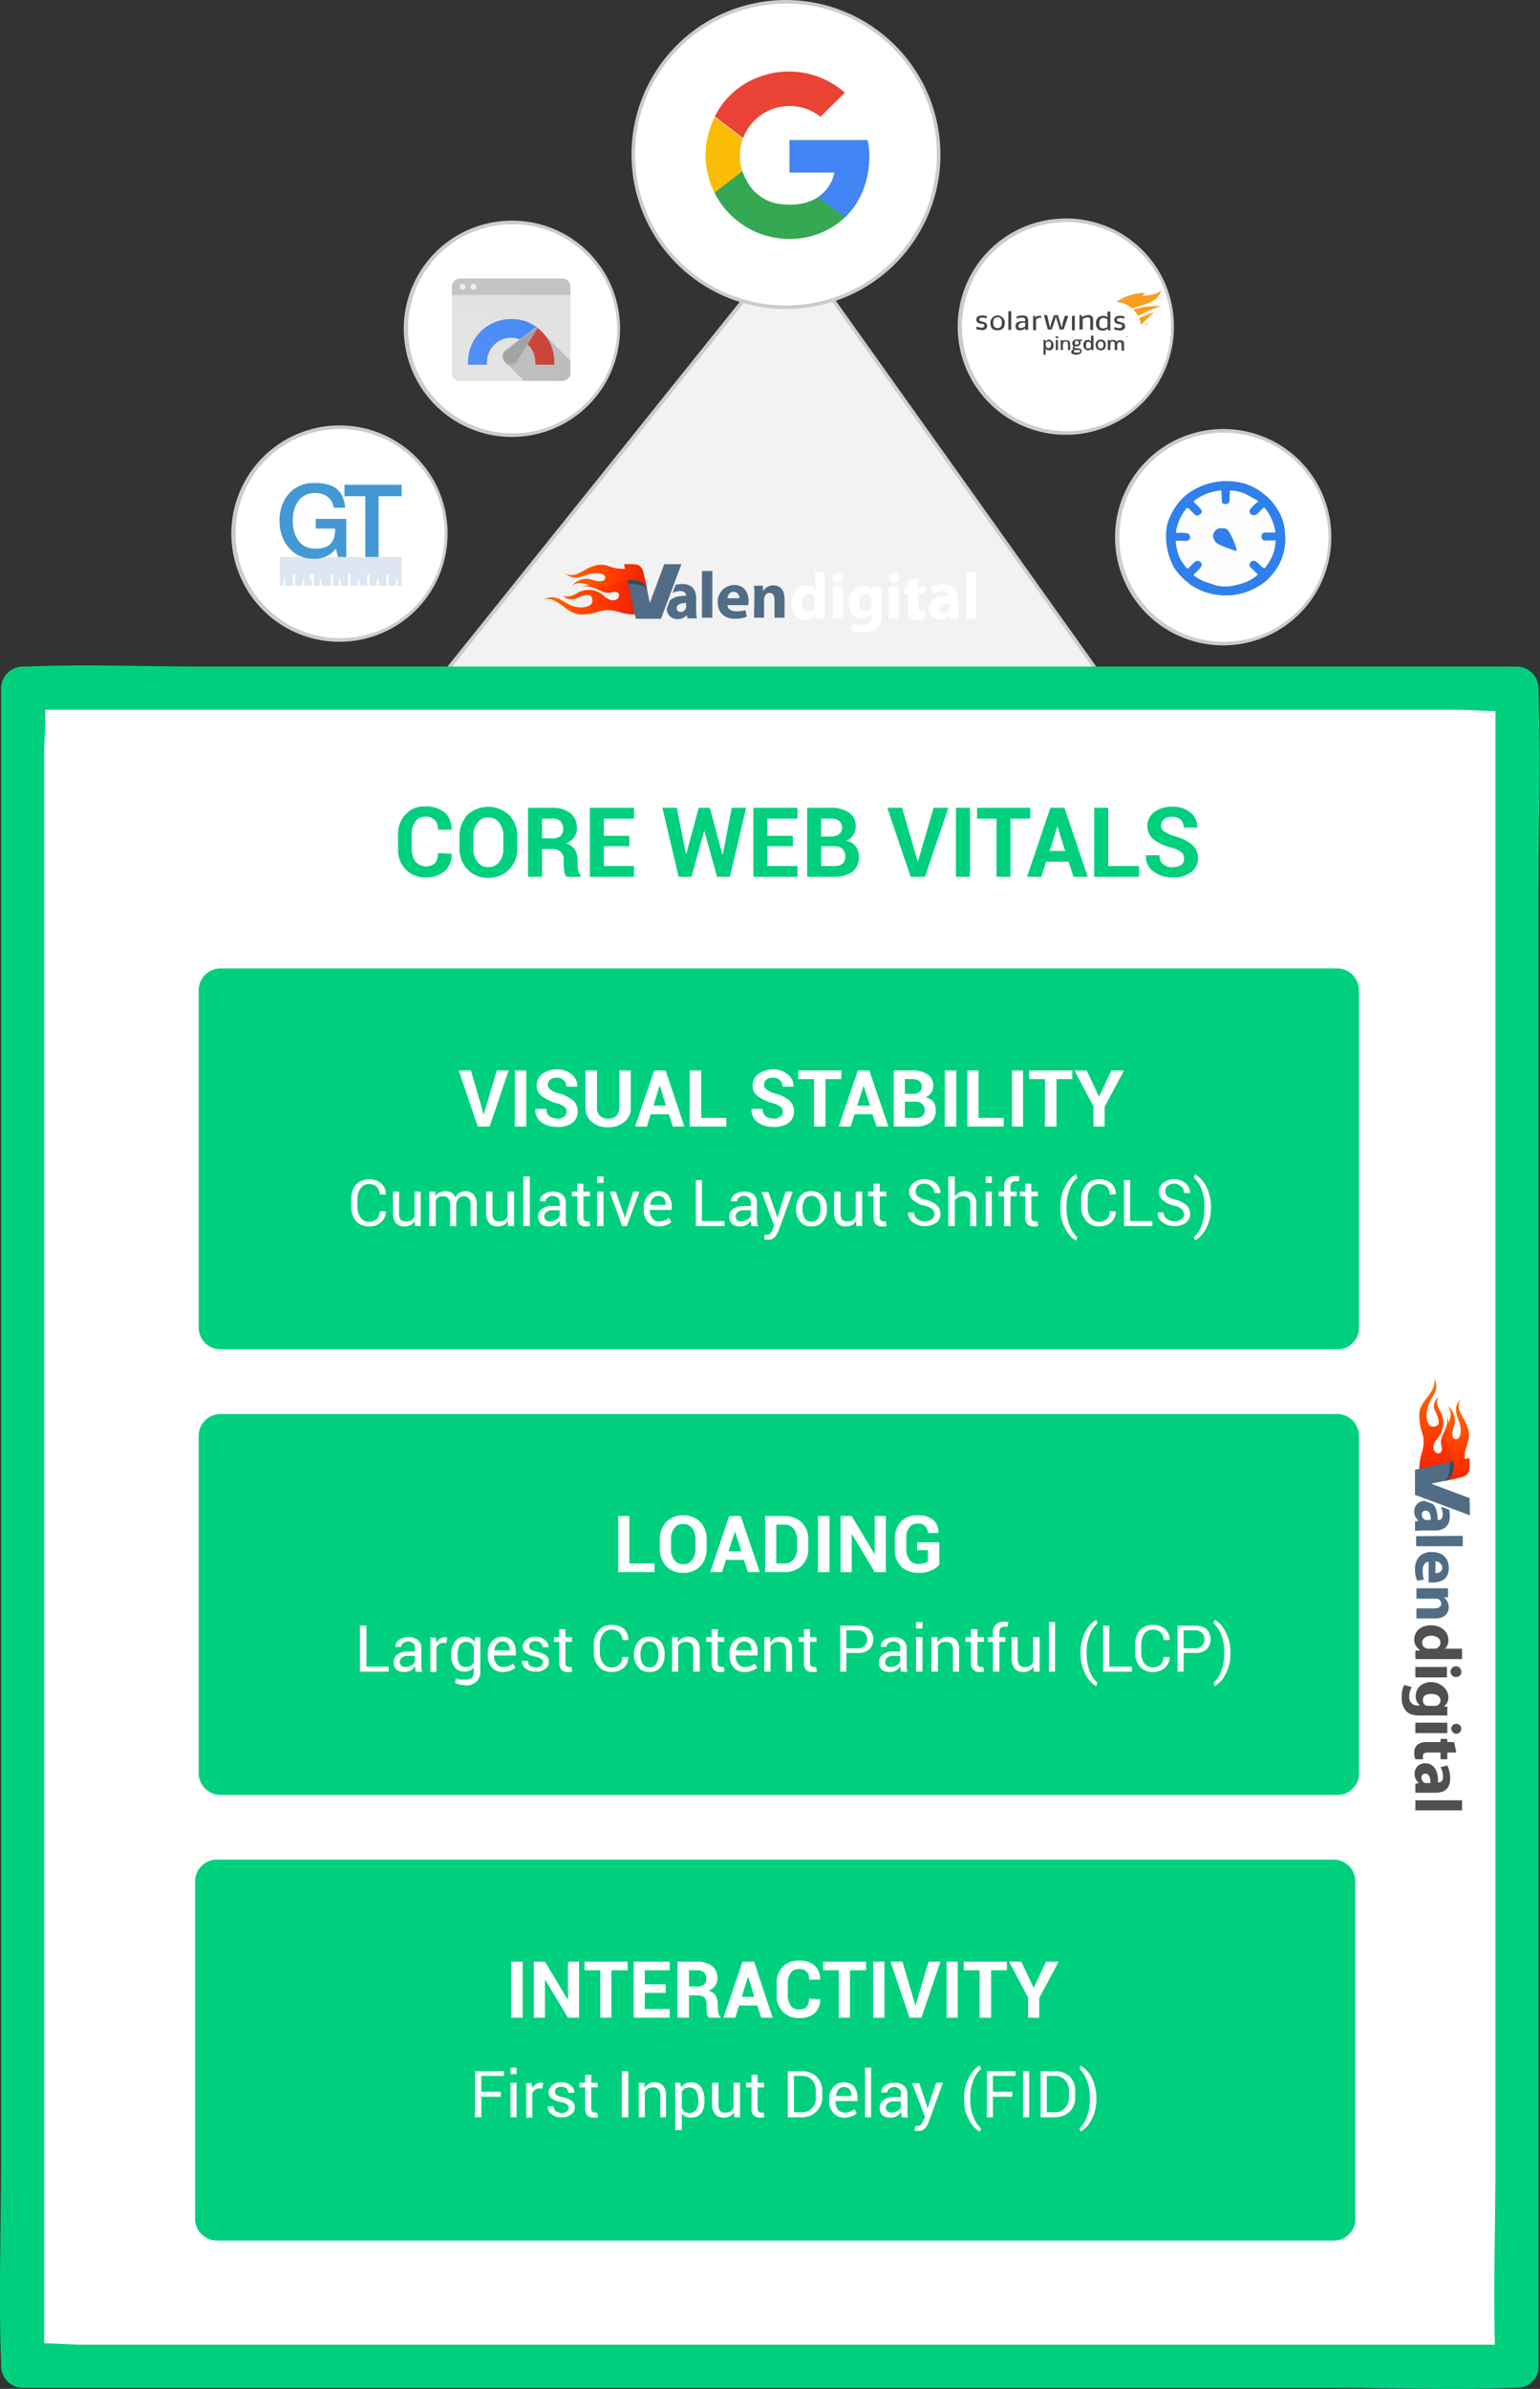
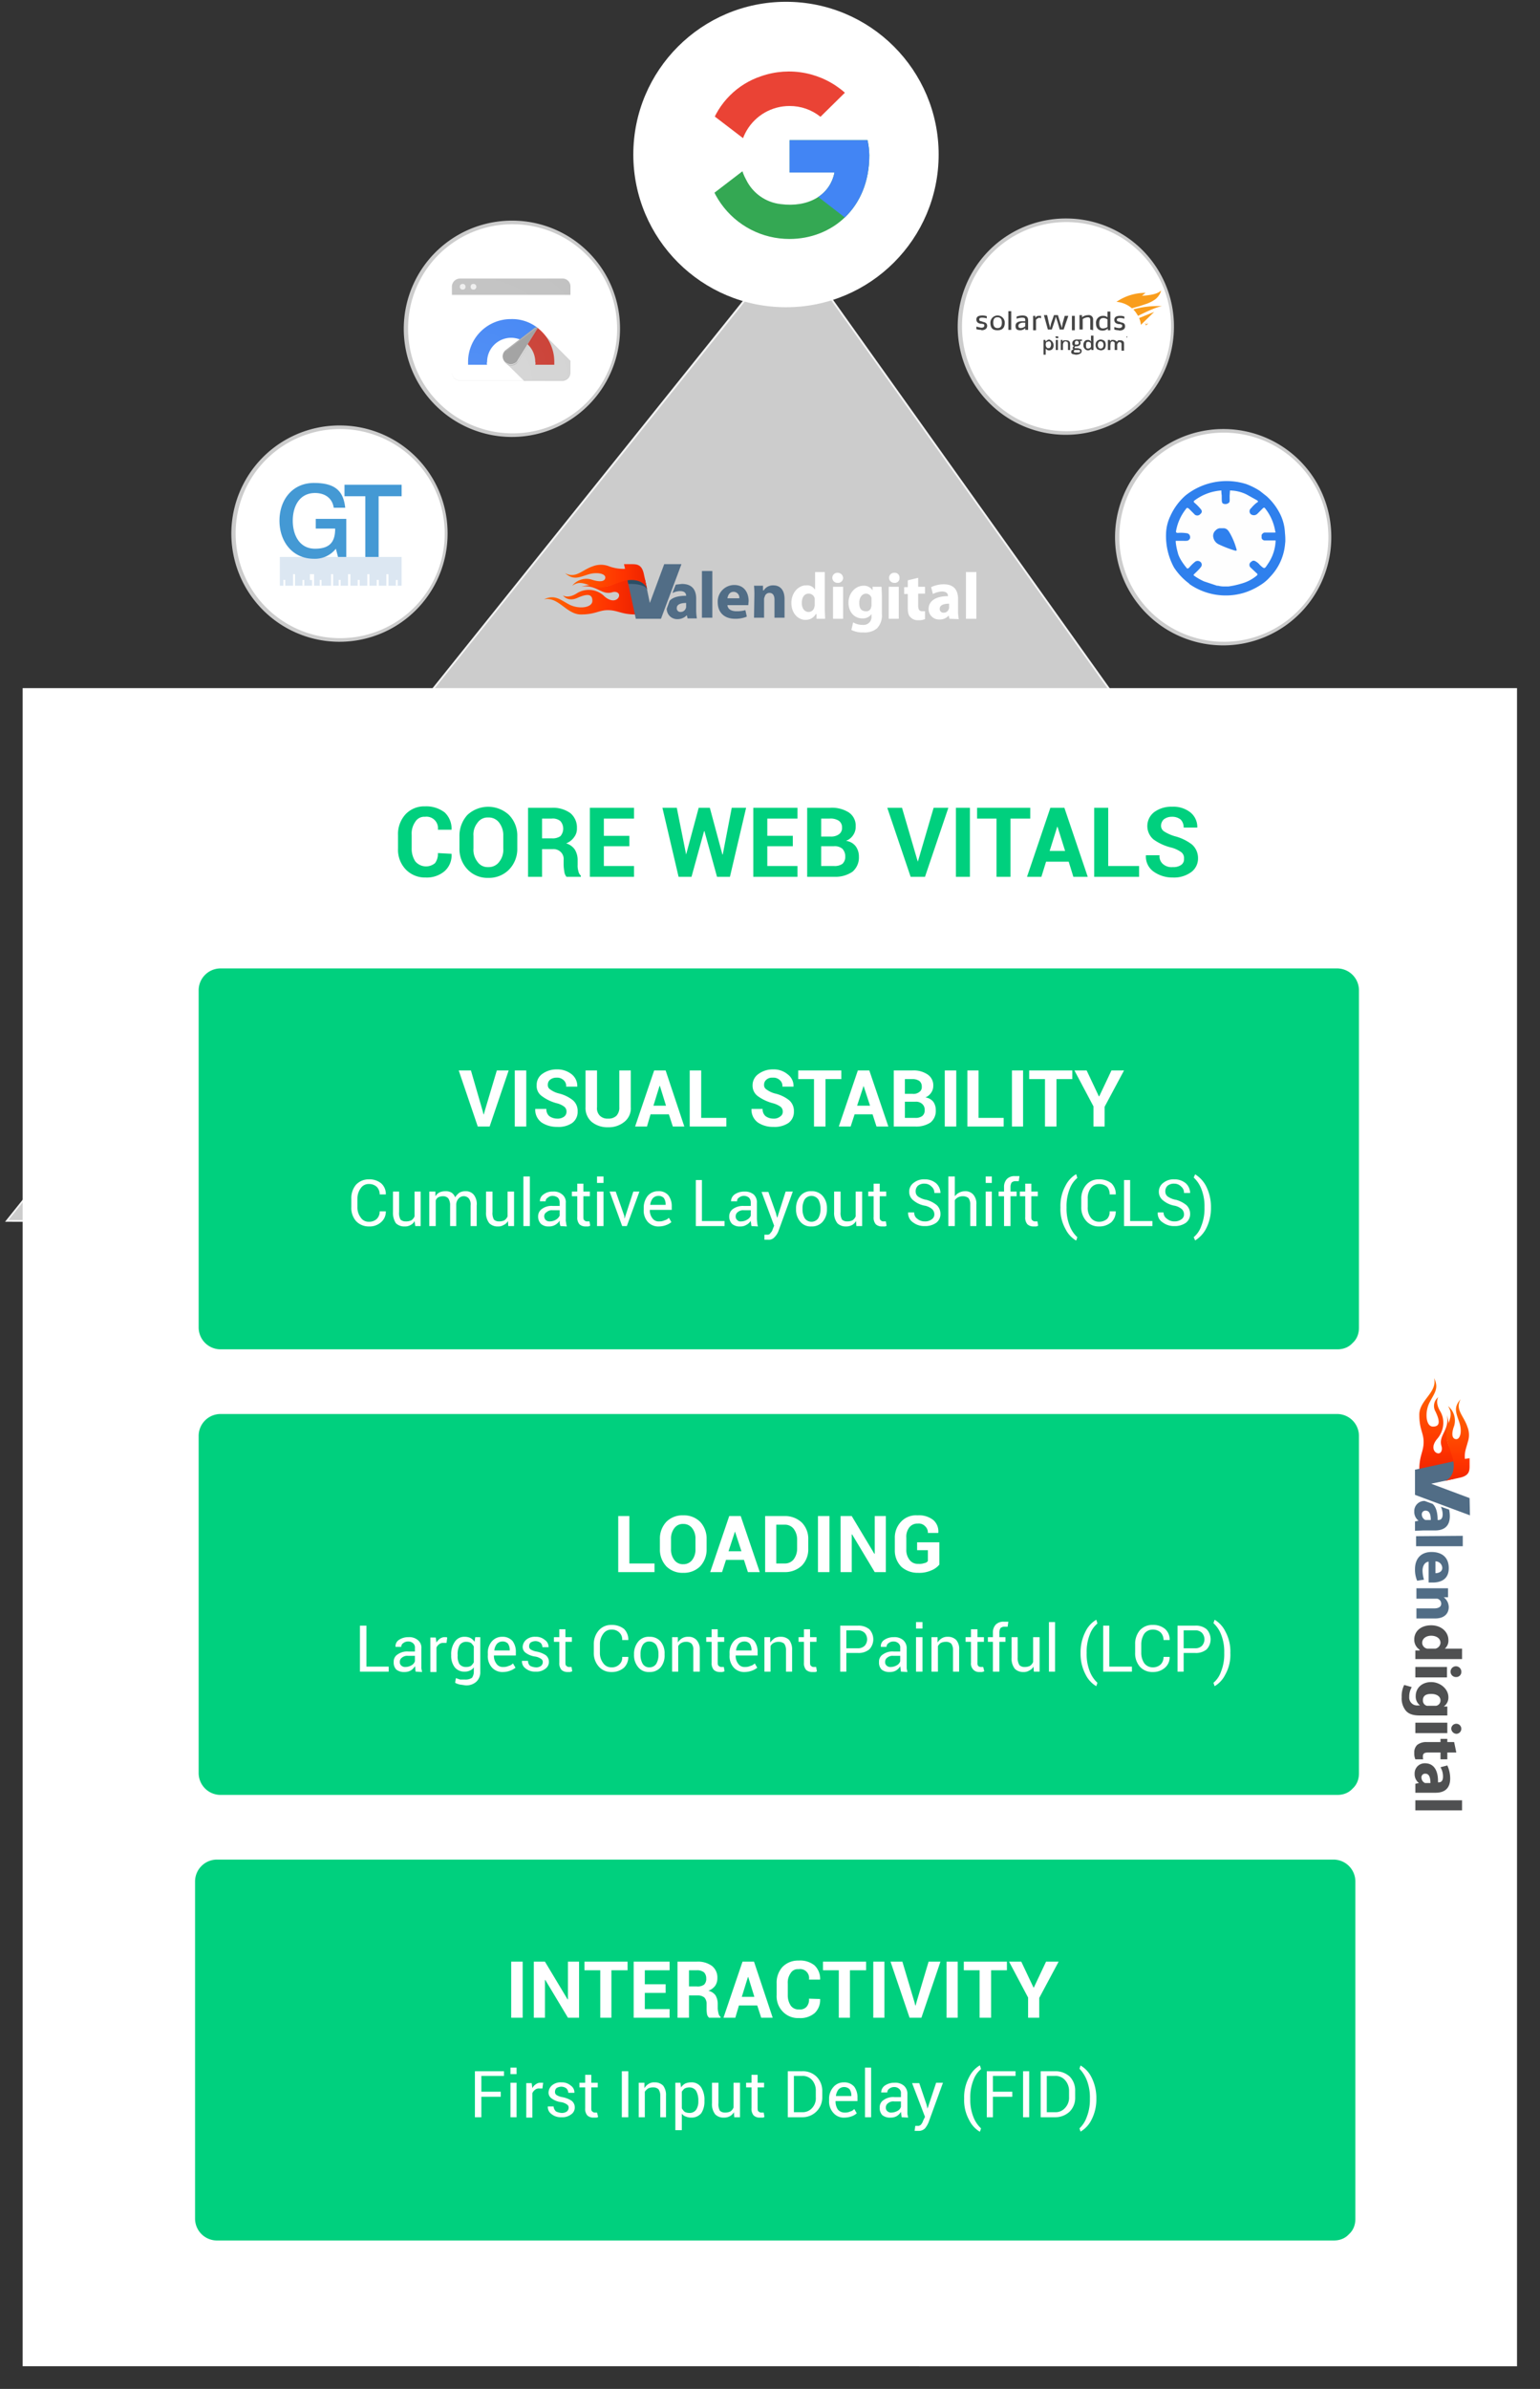
<svg xmlns="http://www.w3.org/2000/svg" xmlns:xlink="http://www.w3.org/1999/xlink" viewBox="0 0 428.7 664.8">
  <rect x="0" y="0" width="428.7" height="664.8" fill="#333333" stroke="none" />
  <defs>
    <linearGradient id="c" x1="1487.7" y1="11654.4" x2="1490.2" y2="11656.8" gradientTransform="matrix(4.38 0 0 4.38 -6326.5 -50879)" gradientUnits="userSpaceOnUse">
      <stop offset="0" stop-color="#212121" stop-opacity=".2" />
      <stop offset="1" stop-color="#212121" stop-opacity="0" />
    </linearGradient>
    <linearGradient id="a" x1="233.3" y1="1496.9" x2="258.8" y2="1496.9" gradientTransform="matrix(1 0 0 -1 -41.6 1704)" gradientUnits="userSpaceOnUse">
      <stop offset="0" stop-color="#ff6800" />
      <stop offset=".7" stop-color="#f30" />
      <stop offset="1" stop-color="#ed2300" />
    </linearGradient>
    <linearGradient id="e" x1="239.2" y1="1502.5" x2="262" y2="1502.5" xlink:href="#a" />
    <linearGradient id="f" x1="450.3" y1="1224.8" x2="475.8" y2="1224.8" gradientTransform="matrix(0 1 1 0 -785.2 -24.1)" xlink:href="#a" />
    <linearGradient id="g" x1="456.2" y1="1230.3" x2="479" y2="1230.3" gradientTransform="matrix(0 1 1 0 -785.2 -24.1)" xlink:href="#a" />
    <radialGradient id="d" cx="1483.4" cy="11650.2" r="9.4" gradientTransform="matrix(4.38 0 0 4.38 -6326.5 -50879)" gradientUnits="userSpaceOnUse">
      <stop offset="0" stop-color="#fff" stop-opacity=".1" />
      <stop offset="1" stop-color="#fff" stop-opacity="0" />
    </radialGradient>
    <clipPath id="b" transform="translate(-40.2 -41)">
      <path d="M281.7 80H260v9h12.5c-1.3 6.4-7.3 9.8-15 8.8a12.2 12.2 0 01-9.6-6.8A13.8 13.8 0 01260 70.5a13.6 13.6 0 018.6 3l6.8-6.7a23.5 23.5 0 00-23.3-4.6A22.2 22.2 0 00238 76.3a23.3 23.3 0 0022 31.2c11.6 0 22.2-8.4 22.2-23.3a20.9 20.9 0 00-.5-4.2z" fill="none" />
    </clipPath>
  </defs>
  <path fill="#f2f2f2" d="M1.4 340L220.2 67l195.2 274-414-1z" />
-   <path d="M220.2 67.9l194.2 272.6-412-1 35.1-43.8L220.2 67.9m0-1.7L.3 340.5l416 1L220.2 66.2z" fill="#ccc" />
+   <path d="M220.2 67.9l194.2 272.6-412-1 35.1-43.8L220.2 67.9m0-1.7l416 1L220.2 66.2z" fill="#ccc" />
  <path fill="#fff" d="M6.3 191.5h416v467H6.3z" />
-   <path d="M422.3 652.5h-399c-5.2 0-11.1-.8-16.3 0h-.7l6 6V210.4c0-5.8.7-12.3 0-18.1v-.8l-6 6h399c5.2 0 11.1.8 16.3 0h.7l-6-6v409.3c0 18.9-.7 38 0 56.9v.8c0 7.7 12 7.7 12 0V249.2c0-18.9.7-38 0-56.9v-.8a6.1 6.1 0 00-6-6H57.7c-16.9 0-33.9-.7-50.7 0h-.7a6.1 6.1 0 00-6 6v409.3c0 18.9-.7 38 0 56.9v.8a6.1 6.1 0 006 6h364.6c16.9 0 33.9.7 50.7 0h.7c7.7 0 7.7-12 0-12z" fill="#00d07e" />
  <circle cx="218.8" cy="43" r="42.5" fill="#fff" />
-   <path d="M218.8 1a42 42 0 11-42 42 42 42 0 0142-42m0-1a43 43 0 1043 43 43.1 43.1 0 00-43-43z" fill="#ccc" />
  <g clip-path="url(#b)">
-     <path d="M195.8 56.2v-26l17 13z" fill="#fbbc05" />
-   </g>
+     </g>
  <g clip-path="url(#b)">
    <path d="M195.8 30l17 13 7-6.1 24-3.9V19h-48z" fill="#ea4335" />
  </g>
  <g clip-path="url(#b)">
    <path d="M195.8 56l30-23 7.9 1 10.1-15v48h-48z" fill="#34a853" />
  </g>
  <g clip-path="url(#b)">
    <path d="M243.8 67.2l-31-24-4-3 35-10z" fill="#4285f4" />
  </g>
  <path fill="#00d07e" d="M61.3 275.5h311v94h-311z" />
  <path d="M372.3 363.5h-311l6 6v-94l-6 6h311l-6-6v94c0 7.7 12 7.7 12 0v-94a6.1 6.1 0 00-6-6h-311a6.1 6.1 0 00-6 6v94a6.1 6.1 0 006 6h311c7.7 0 7.7-12 0-12zM125.6 237.6h.1a5.9 5.9 0 01-1.9 4.8 7.6 7.6 0 01-5.3 1.8 7.4 7.4 0 01-5.6-2.3 7.9 7.9 0 01-2.1-5.7v-3.8a8.1 8.1 0 012.1-5.8 7.1 7.1 0 015.4-2.2 8.4 8.4 0 015.5 1.7 6.2 6.2 0 011.9 4.8h-3.8a3.2 3.2 0 00-3.6-3.6 2.9 2.9 0 00-2.7 1.4 5.7 5.7 0 00-1 3.6v3.8a6.4 6.4 0 001 3.6 3.9 3.9 0 005.5.5 4.3 4.3 0 00.8-2.8zM144 236.1a8.2 8.2 0 01-2.3 5.9 7.8 7.8 0 01-5.8 2.3 7.6 7.6 0 01-5.7-2.3 8.2 8.2 0 01-2.3-5.9v-3.4a8.6 8.6 0 012.2-5.9 8.5 8.5 0 0111.6 0 8.2 8.2 0 012.3 5.9zm-3.9-3.5a5.7 5.7 0 00-1.1-3.6 3.6 3.6 0 00-3.1-1.5 3.4 3.4 0 00-3 1.5 5.2 5.2 0 00-1.1 3.6v3.5a5.4 5.4 0 001.1 3.7 3.4 3.4 0 003 1.5 3.6 3.6 0 003.1-1.5 5.4 5.4 0 001.1-3.7zM150.9 236.3v7.7H147v-19.2h6.6a8.2 8.2 0 015.2 1.5 5.2 5.2 0 011.8 4.2 3.8 3.8 0 01-.8 2.5 4.8 4.8 0 01-2.2 1.7 4.4 4.4 0 012.4 1.7 5.5 5.5 0 01.8 2.9v1.4a5 5 0 00.2 1.7 2.3 2.3 0 00.7 1.3v.3h-4a2.6 2.6 0 01-.6-1.4 13.7 13.7 0 01-.2-1.9v-1.4a2.7 2.7 0 00-.8-2.2 2.9 2.9 0 00-2.2-.8zm0-3h2.7a3.8 3.8 0 002.4-.6 3.2 3.2 0 000-4.2 3.3 3.3 0 00-2.4-.7h-2.7zM175.2 235.5h-7.1v5.5h8.4v3h-12.3v-19.2h12.3v3h-8.4v4.8h7.1zM201.1 237.8h.1l2.5-13h4l-4.5 19.2h-3.6l-3.5-12.7h-.1l-3.5 12.7h-3.6l-4.5-19.2h4l2.6 13 3.5-13h3.1zM220.7 235.5h-7.1v5.5h8.4v3h-12.3v-19.2H222v3h-8.4v4.8h7.1zM224.7 244v-19.2h6.3a8.8 8.8 0 015.3 1.3 4.4 4.4 0 011.9 3.9 4 4 0 01-.7 2.4 4.1 4.1 0 01-2 1.6 4 4 0 012.7 1.5 4.8 4.8 0 01.9 2.9 5.2 5.2 0 01-1.8 4.2 8.4 8.4 0 01-5.1 1.4zm3.9-11.2h2.6a3.7 3.7 0 002.3-.6 2.1 2.1 0 00.9-1.9 2.2 2.2 0 00-.9-1.9 4.2 4.2 0 00-2.5-.6h-2.4zm0 2.7v5.5h3.6a3.7 3.7 0 002.3-.6 2.6 2.6 0 00.8-2 3.1 3.1 0 00-.8-2.2 3.3 3.3 0 00-2.4-.7zM255.2 238.8l.3 1 .3-1 4.1-14h4.1l-6.5 19.2h-4l-6.5-19.2h4.1zM270 244h-3.9v-19.2h3.9zM286.8 227.8h-5.5V244h-3.9v-16.2H272v-3h14.8zM297.5 239.8h-6.3l-1.3 4.2h-4l6.5-19.2h3.9l6.5 19.2h-4zm-5.3-3h4.3l-2.1-6.7h-.1zM308.5 241h8.6v3h-12.5v-19.2h3.9zM329.6 239a2.1 2.1 0 00-.7-1.8 8.5 8.5 0 00-2.7-1.3 14.3 14.3 0 01-5.1-2.3 4.9 4.9 0 01.2-7.6 8 8 0 015-1.5 7.6 7.6 0 015.1 1.6 5.2 5.2 0 011.9 4.2h-3.8a3.1 3.1 0 00-.8-2.2 3.7 3.7 0 00-2.5-.8 3.6 3.6 0 00-2.2.7 2.5 2.5 0 00-.8 1.8 1.9 1.9 0 00.9 1.6 11.7 11.7 0 002.9 1.3 13.4 13.4 0 014.8 2.3 5 5 0 011.7 3.8 4.7 4.7 0 01-1.9 3.9 8.1 8.1 0 01-5.1 1.5 9 9 0 01-5.3-1.6 5.1 5.1 0 01-2.2-4.6h3.8a2.8 2.8 0 001 2.5 3.6 3.6 0 002.7.8 3.7 3.7 0 002.3-.6 1.9 1.9 0 00.8-1.7z" fill="#00d07e" />
  <path d="M134.4 309.3l.2.8h.1l.2-.8 3.4-11.4h3.3l-5.3 15.6H133l-5.3-15.6h3.4zM146.5 313.5h-3.2v-15.6h3.2zM157.7 309.4a1.7 1.7 0 00-.6-1.4 5.7 5.7 0 00-2.2-1 12 12 0 01-4.1-2 3.4 3.4 0 01-1.4-3 3.7 3.7 0 011.5-3.1 6.7 6.7 0 014.1-1.3 6.4 6.4 0 014.2 1.4 4.2 4.2 0 011.5 3.4h-3.1a2.1 2.1 0 00-.7-1.8 2.6 2.6 0 00-2-.7 2.8 2.8 0 00-1.8.6 1.8 1.8 0 00-.6 1.4 1.4 1.4 0 00.7 1.3 6.7 6.7 0 002.4 1.1 10.1 10.1 0 013.9 1.9 3.9 3.9 0 011.3 3.1 3.8 3.8 0 01-1.5 3.2 6.7 6.7 0 01-4.2 1.1 7.7 7.7 0 01-4.3-1.2 4.4 4.4 0 01-1.8-3.8h3.1a2.5 2.5 0 00.8 2 3.8 3.8 0 002.2.7 3 3 0 002-.6 1.7 1.7 0 00.6-1.3zM175.6 297.9v10.2a4.8 4.8 0 01-1.8 4.1 6.8 6.8 0 01-4.5 1.5 6.9 6.9 0 01-4.6-1.5 5.1 5.1 0 01-1.7-4.1v-10.2h3.2v10.2a2.9 2.9 0 00.8 2.4 3 3 0 002.3.8 3.1 3.1 0 002.3-.8 3.3 3.3 0 00.8-2.4v-10.2zM186.2 310.1h-5.1l-1 3.4h-3.3l5.3-15.6h3.2l5.2 15.6h-3.2zm-4.3-2.4h3.5l-1.7-5.5h-.1zM195.2 311.1h7v2.4H192v-15.6h3.2zM217.9 309.4a1.7 1.7 0 00-.6-1.4 6.5 6.5 0 00-2.2-1 12.6 12.6 0 01-4.2-2 3.6 3.6 0 01-1.4-3 3.8 3.8 0 011.6-3.1 6.7 6.7 0 014.1-1.3 6 6 0 014.1 1.4 4 4 0 011.6 3.4h-3.1a2.1 2.1 0 00-.7-1.8 2.6 2.6 0 00-2-.7 2.4 2.4 0 00-1.8.6 1.8 1.8 0 00-.6 1.4 1.4 1.4 0 00.7 1.3 7 7 0 002.3 1.1 9.9 9.9 0 014 1.9 3.9 3.9 0 011.3 3.1 3.8 3.8 0 01-1.5 3.2 6.9 6.9 0 01-4.2 1.1 7.5 7.5 0 01-4.3-1.2 4.4 4.4 0 01-1.8-3.8h3.1a2.5 2.5 0 00.8 2 3.6 3.6 0 002.2.7 2.7 2.7 0 001.9-.6 1.5 1.5 0 00.7-1.3zM234.2 300.3h-4.4v13.2h-3.2v-13.2h-4.4v-2.4h12zM242.9 310.1h-5l-1.1 3.4h-3.3l5.3-15.6h3.2l5.3 15.6H244zm-4.3-2.4h3.6l-1.8-5.5zM248.8 313.5v-15.6h5.1a6.9 6.9 0 014.3 1.1 3.6 3.6 0 011.6 3.2 3.3 3.3 0 01-.6 1.9 3.4 3.4 0 01-1.6 1.3 3.4 3.4 0 012.2 1.2 4 4 0 01.7 2.4 4.1 4.1 0 01-1.5 3.4 7.2 7.2 0 01-4.2 1.1zm3.1-9.1h2.1a2.6 2.6 0 001.9-.5 1.6 1.6 0 00.7-1.5 1.9 1.9 0 00-.7-1.6 3.4 3.4 0 00-2-.5h-2zm0 2.2v4.5h2.9a3.1 3.1 0 001.9-.5 1.9 1.9 0 00.7-1.6 2.1 2.1 0 00-.7-1.8 2.5 2.5 0 00-1.9-.6zM266.2 313.5H263v-15.6h3.2zM272.4 311.1h7v2.4h-10.1v-15.6h3.1zM284.8 313.5h-3.1v-15.6h3.1zM298.5 300.3h-4.4v13.2h-3.2v-13.2h-4.4v-2.4h12zM305.9 305.1h.1l3.4-7.2h3.5l-5.4 10.1v5.5h-3.1v-5.6l-5.3-10h3.4zM107.4 337.1a3.8 3.8 0 01-1.3 3 4.7 4.7 0 01-3.4 1.2 4.8 4.8 0 01-3.6-1.5 5.6 5.6 0 01-1.3-3.9v-2.3a5.8 5.8 0 011.3-3.9 4.8 4.8 0 013.6-1.5 5.1 5.1 0 013.4 1.1 3.9 3.9 0 011.3 3.1h-1.7a3 3 0 00-.8-2.1 3.1 3.1 0 00-2.2-.8 2.6 2.6 0 00-2.3 1.2 4.8 4.8 0 00-.9 2.9v2.3a4.6 4.6 0 00.9 2.9 2.6 2.6 0 002.3 1.2 3.1 3.1 0 002.2-.8 2.9 2.9 0 00.8-2.1zM115.4 339.8a2.3 2.3 0 01-1.1 1.1 2.9 2.9 0 01-1.6.4 3.3 3.3 0 01-2.5-.9 5.2 5.2 0 01-.8-3.1v-5.7h1.7v5.7a3.7 3.7 0 00.4 2.1 2 2 0 001.4.5 3.5 3.5 0 001.6-.3 2.4 2.4 0 00.9-1.1v-6.9h1.7v9.6h-1.5zM121.2 331.6v1.3a3.2 3.2 0 011.2-1.1 4.1 4.1 0 011.6-.3 3.1 3.1 0 011.7.4 2.7 2.7 0 011 1.3 4.9 4.9 0 011.2-1.3 3.3 3.3 0 011.7-.4 2.8 2.8 0 012.3 1 4.2 4.2 0 01.8 3v5.7H131v-5.7a2.7 2.7 0 00-.5-2 1.9 1.9 0 00-2.8 0 2.6 2.6 0 00-.7 1.6v6.1h-1.7v-5.7a3.4 3.4 0 00-.5-2 1.9 1.9 0 00-1.5-.6 2.8 2.8 0 00-1.3.3 1.6 1.6 0 00-.7.9v7.1h-1.8v-9.6zM141.4 339.8a2.5 2.5 0 01-1.2 1.1 2.7 2.7 0 01-1.6.4 3.2 3.2 0 01-2.4-.9 4.6 4.6 0 01-.9-3.1v-5.7h1.8v5.7a3.7 3.7 0 00.4 2.1 2 2 0 001.4.5 3.3 3.3 0 001.5-.3 2.4 2.4 0 00.9-1.1v-6.9h1.8v9.6h-1.6zM147.5 341.2h-1.8v-13.8h1.8zM156 341.2l-.2-.8v-.7a3.7 3.7 0 01-1.3 1.2 3.3 3.3 0 01-1.7.4 3.1 3.1 0 01-2.2-.7 2.9 2.9 0 01-.8-2.1 2.5 2.5 0 011.1-2.1 4.5 4.5 0 013-.8h1.9v-1a1.9 1.9 0 00-.5-1.3 2.5 2.5 0 00-1.5-.5 1.9 1.9 0 00-1.3.5 1.1 1.1 0 00-.6 1h-1.6a2.2 2.2 0 011-1.9 4 4 0 012.6-.8 3.5 3.5 0 012.6.8 2.7 2.7 0 011 2.4v4.5a3.1 3.1 0 00.1 1 3.6 3.6 0 00.2 1zm-2.9-1.3a3.4 3.4 0 001.7-.5 2.6 2.6 0 001-1.1v-1.5h-2a2.1 2.1 0 00-1.6.5 1.3 1.3 0 00-.7 1.2 1.5 1.5 0 00.4 1 1.6 1.6 0 001.2.4zM162.4 329.4v2.2h1.8v1.3h-1.8v5.8q0 .8.3.9a.9.9 0 00.7.3h.7l.2 1.2-.5.2h-.8a2.4 2.4 0 01-1.7-.6 2.8 2.8 0 01-.6-2v-5.8h-1.5v-1.3h1.5v-2.2zM168 329.2h-1.8v-1.8h1.8zm0 12h-1.8v-9.6h1.8zM173.8 338.4v.6h.1l.2-.6 2.2-6.8h1.7l-3.5 9.6h-1.3l-3.5-9.6h1.7zM183.5 341.3a3.9 3.9 0 01-3.2-1.3 4.7 4.7 0 01-1.1-3.4v-.4a5.3 5.3 0 011.1-3.4 3.7 3.7 0 012.9-1.3 3.4 3.4 0 012.9 1.2 5 5 0 01.9 3.1v.9h-6.1a3.5 3.5 0 00.7 2.3 2.1 2.1 0 001.9.9 3.3 3.3 0 001.5-.3 2.4 2.4 0 001.2-.7l.7 1.2a4.7 4.7 0 01-1.4.8 5.6 5.6 0 01-2 .4zm-.3-8.5a2.1 2.1 0 00-1.5.7 3.6 3.6 0 00-.7 1.8h4.3v-.2a3.1 3.1 0 00-.5-1.7 2 2 0 00-1.6-.6zM195.4 339.8h6.3v1.4h-8v-12.8h1.7zM209.2 341.2a2.5 2.5 0 01-.1-.8 1.5 1.5 0 01-.1-.7 3 3 0 01-1.3 1.2 2.9 2.9 0 01-1.6.4 3.2 3.2 0 01-2.3-.7 2.9 2.9 0 01-.8-2.1 2.5 2.5 0 011.1-2.1 4.8 4.8 0 013-.8h1.9v-1a1.9 1.9 0 00-.5-1.3 2.2 2.2 0 00-2.8 0 1 1 0 00-.5 1h-1.7a2.4 2.4 0 011-1.9 4.6 4.6 0 012.7-.8 3.8 3.8 0 012.6.8 3 3 0 01.9 2.4v4.5l.1 1a3.6 3.6 0 00.2 1zm-2.9-1.3a3.1 3.1 0 001.7-.5 2.1 2.1 0 001-1.1v-1.5h-1.9a2.3 2.3 0 00-1.7.5 1.4 1.4 0 00-.6 1.2 1.2 1.2 0 00.4 1 1.2 1.2 0 001.1.4zM216 337.6l.3 1.2h.1l2.3-7.2h2l-4 11a5 5 0 01-1.1 1.7 2.1 2.1 0 01-1.8.7h-1v-1.4h.8a.9.9 0 00.9-.5 2.1 2.1 0 00.6-1l.4-1-3.5-9.4h1.9zM221.6 336.3a5.3 5.3 0 011.2-3.5 3.7 3.7 0 013.1-1.3 3.9 3.9 0 013.1 1.3 5.1 5.1 0 011.2 3.5v.2a5.1 5.1 0 01-1.2 3.5 3.9 3.9 0 01-3.1 1.3 3.7 3.7 0 01-3.1-1.3 5.1 5.1 0 01-1.2-3.5zm1.8.2a4.9 4.9 0 00.6 2.5 2.3 2.3 0 003.8 0 4.9 4.9 0 00.6-2.5v-.2a4.9 4.9 0 00-.6-2.5 2.4 2.4 0 00-1.9-1 2.3 2.3 0 00-1.9 1 4.9 4.9 0 00-.6 2.5zM238.3 339.8a2.9 2.9 0 01-1.1 1.1 3.3 3.3 0 01-1.7.4 3.2 3.2 0 01-2.4-.9 4.6 4.6 0 01-.9-3.1v-5.7h1.8v5.7a3.7 3.7 0 00.4 2.1 2 2 0 001.4.5 3.3 3.3 0 001.5-.3 2.4 2.4 0 00.9-1.1v-6.9h1.8v9.6h-1.6zM244.9 329.4v2.2h1.8v1.3h-1.8v5.8q0 .8.3.9a.9.9 0 00.7.3h.7l.2 1.2a.8.8 0 01-.6.2h-.7a2.4 2.4 0 01-1.7-.6 2.8 2.8 0 01-.6-2v-5.8h-1.5v-1.3h1.5v-2.2zM260.1 337.9a2 2 0 00-.6-1.4 4.5 4.5 0 00-2.2-1 6.9 6.9 0 01-3.1-1.5 3 3 0 01-1.1-2.3 3 3 0 011.2-2.5 4.5 4.5 0 013.1-1 4.8 4.8 0 013.2 1.1 3.7 3.7 0 011.2 2.7h-1.7a2.2 2.2 0 00-.8-1.8 2.6 2.6 0 00-1.9-.8 2.7 2.7 0 00-1.9.6 2.1 2.1 0 00-.6 1.6 1.7 1.7 0 00.7 1.4 5.7 5.7 0 002.3.9 7.8 7.8 0 012.9 1.5 3.3 3.3 0 011 2.4 3 3 0 01-1.2 2.5 5.3 5.3 0 01-3.2.9 5.1 5.1 0 01-3.2-1 3.1 3.1 0 01-1.4-2.8h1.7a2 2 0 00.9 1.8 3.1 3.1 0 002 .7 3 3 0 002-.6 1.6 1.6 0 00.7-1.4zM265.8 332.9a3.6 3.6 0 012.8-1.4 2.9 2.9 0 012.3.9 3.8 3.8 0 01.9 2.8v6h-1.7v-6a3 3 0 00-.5-1.8 2.5 2.5 0 00-1.6-.5 2.8 2.8 0 00-1.3.3 2.4 2.4 0 00-.9.8v7.2H264v-13.8h1.8zM276.1 329.2h-1.7v-1.8h1.7zm0 12h-1.7v-9.6h1.7zM279.5 341.2v-8.3H278v-1.3h1.5v-1.2a3.2 3.2 0 01.8-2.3 2.9 2.9 0 012.2-.8h1.3l-.2 1.4h-.8a1.6 1.6 0 00-1.2.4 2.5 2.5 0 00-.3 1.3v1.2h1.7v1.3h-1.7v8.3zM287.1 329.4v2.2h1.8v1.3h-1.8v5.8q0 .8.3.9a1 1 0 00.8.3h.6l.2 1.2-.5.2h-.8a2.4 2.4 0 01-1.7-.6 2.8 2.8 0 01-.6-2v-5.8h-1.5v-1.3h1.5v-2.2zM295.2 336a11.6 11.6 0 011.4-6 7.7 7.7 0 012.9-3.2h.1l.3 1a7.2 7.2 0 00-2.1 3 12.9 12.9 0 00-.9 5.1v.2a12.9 12.9 0 00.9 5.1 8.4 8.4 0 002.1 3.1l-.3.9h-.1a7.7 7.7 0 01-2.9-3.2 11.3 11.3 0 01-1.4-6zM310.6 337.1a4.1 4.1 0 01-1.2 3 5.1 5.1 0 01-3.5 1.2 4.5 4.5 0 01-3.5-1.5 5.6 5.6 0 01-1.4-3.9v-2.3a5.8 5.8 0 011.4-3.9 4.5 4.5 0 013.5-1.5 5.4 5.4 0 013.5 1.1 4.1 4.1 0 011.2 3.1h-1.7a3 3 0 00-.7-2.1 3.4 3.4 0 00-2.3-.8 2.8 2.8 0 00-2.3 1.2 4.7 4.7 0 00-.8 2.9v2.3a4.5 4.5 0 00.8 2.9 2.8 2.8 0 002.3 1.2 3.4 3.4 0 002.3-.8 2.8 2.8 0 00.7-2.1zM314.6 339.8h6.2v1.4h-7.9v-12.8h1.7zM329.6 337.9a2 2 0 00-.6-1.4 4.5 4.5 0 00-2.2-1 6.9 6.9 0 01-3.1-1.5 3 3 0 01-1.1-2.3 3 3 0 011.2-2.5 4.5 4.5 0 013.1-1 4.8 4.8 0 013.2 1.1 3.7 3.7 0 011.2 2.7h-1.7a2.2 2.2 0 00-.8-1.8 2.6 2.6 0 00-1.9-.8 2.7 2.7 0 00-1.9.6 2.1 2.1 0 00-.6 1.6 1.7 1.7 0 00.7 1.4 5.7 5.7 0 002.3.9 7.8 7.8 0 012.9 1.5 3.3 3.3 0 011 2.4 3 3 0 01-1.2 2.5 5.3 5.3 0 01-3.2.9 5.1 5.1 0 01-3.2-1 2.9 2.9 0 01-1.4-2.8h1.6a2.1 2.1 0 001 1.8 3.1 3.1 0 002 .7 3.2 3.2 0 002-.6 1.6 1.6 0 00.7-1.4zM337.1 336a12.4 12.4 0 01-1.4 6 8.5 8.5 0 01-3 3.2l-.4-.9a7 7 0 002.1-3.1 12.9 12.9 0 00.9-5.1v-.2a12.9 12.9 0 00-.9-5.1 8.4 8.4 0 00-2.1-3.1l.4-.9a8.5 8.5 0 013 3.2 12.7 12.7 0 011.4 6z" fill="#fff" />
  <path fill="#00d07e" d="M61.3 399.5h311v94h-311z" />
  <path d="M372.3 487.5h-311l6 6v-94l-6 6h311l-6-6v94c0 7.7 12 7.7 12 0v-94a6.1 6.1 0 00-6-6h-311a6.1 6.1 0 00-6 6v94a6.1 6.1 0 006 6h311c7.7 0 7.7-12 0-12z" fill="#00d07e" />
  <path d="M175.2 435.1h7v2.4h-10.1v-15.6h3.1zM196.7 431.1a6.8 6.8 0 01-1.8 4.8 6.4 6.4 0 01-4.7 1.8 6.3 6.3 0 01-4.7-1.8 6.8 6.8 0 01-1.8-4.8v-2.8a6.8 6.8 0 011.8-4.8 6.3 6.3 0 014.7-1.8 6.4 6.4 0 014.7 1.8 6.8 6.8 0 011.8 4.8zm-3.1-2.8a4.7 4.7 0 00-.9-3 3 3 0 00-2.5-1.2 2.9 2.9 0 00-2.5 1.2 4.7 4.7 0 00-.9 3v2.8a4.7 4.7 0 00.9 3 2.9 2.9 0 002.5 1.2 3 3 0 002.5-1.2 4.7 4.7 0 00.9-3zM207.1 434.1h-5l-1.1 3.4h-3.3l5.3-15.6h3.2l5.3 15.6h-3.3zm-4.3-2.4h3.6l-1.8-5.5zM213 437.5v-15.6h5.4a6.8 6.8 0 014.8 1.8 6.4 6.4 0 011.8 4.7v2.6a6.4 6.4 0 01-1.8 4.7 6.8 6.8 0 01-4.8 1.8zm3.1-13.2v10.8h2.3a3.1 3.1 0 002.5-1.1 4.9 4.9 0 001-3v-2.6a4.9 4.9 0 00-1-3 3.1 3.1 0 00-2.5-1.1zM230.9 437.5h-3.2v-15.6h3.2zM246.6 437.5h-3.1l-6.3-10.5h-.1v10.5H234v-15.6h3.1l6.3 10.5h.1v-10.5h3.1zM261.5 435.4a5.5 5.5 0 01-2.2 1.6 8.2 8.2 0 01-3.7.7 6.8 6.8 0 01-4.7-1.7 6.4 6.4 0 01-1.8-4.7v-3.2a6.4 6.4 0 011.8-4.7 5.7 5.7 0 014.5-1.7 6.4 6.4 0 014.4 1.3 4.2 4.2 0 011.4 3.6h-2.9a2.4 2.4 0 00-.8-1.9 2.4 2.4 0 00-2-.7 2.8 2.8 0 00-2.4 1.1 4.2 4.2 0 00-.8 2.8v3.3a4.4 4.4 0 00.9 2.9 2.8 2.8 0 002.4 1.1 4.2 4.2 0 001.7-.2 1.4 1.4 0 001-.6v-3h-3v-2.2h6.2zM102 463.8h6.2v1.4h-8v-12.8h1.8zM115.7 465.2l-.1-.8a2 2 0 00-.1-.7 3.4 3.4 0 01-1.2 1.2 3.3 3.3 0 01-1.7.4 3.3 3.3 0 01-2.3-.7 2.8 2.8 0 01-.7-2.1 2.3 2.3 0 011.1-2.1 4.5 4.5 0 013-.8h1.8v-1a1.5 1.5 0 00-.5-1.3 2 2 0 00-1.4-.5 2.2 2.2 0 00-1.4.5 1.2 1.2 0 00-.5 1h-1.6a2.1 2.1 0 01.9-1.9 4.6 4.6 0 012.7-.8 3.7 3.7 0 012.6.8 2.7 2.7 0 011 2.4v5.5l.2 1zm-2.8-1.3a3.4 3.4 0 001.7-.5 1.9 1.9 0 00.9-1.1v-1.5h-1.9a2.3 2.3 0 00-1.7.5 1.4 1.4 0 00-.6 1.2 1.2 1.2 0 00.4 1 1.6 1.6 0 001.2.4zM124.3 457.2h-.9a1.7 1.7 0 00-1.2.4 2.2 2.2 0 00-.7.9v6.8h-1.7v-9.6h1.5l.2 1.4a3.6 3.6 0 011-1.1 2.3 2.3 0 011.4-.4h.3l.3.1zM125.6 460.6a6 6 0 011-3.7 3.1 3.1 0 012.7-1.4 3.8 3.8 0 011.6.3 3.2 3.2 0 011.2 1.1l.2-1.3h1.4v9.6a3.6 3.6 0 01-1.1 2.8 4.1 4.1 0 01-3.1 1l-1.4-.2a4.6 4.6 0 01-1.4-.5l.2-1.3 1.2.4h1.4a3.1 3.1 0 001.9-.5 3 3 0 00.5-1.8V464a2.4 2.4 0 01-1.1.9 3.3 3.3 0 01-1.5.3 3.4 3.4 0 01-2.7-1.2 5.2 5.2 0 01-1-3.3zm1.8.2a4.1 4.1 0 00.5 2.3 2.3 2.3 0 001.9.8 2.8 2.8 0 001.3-.3 3.9 3.9 0 00.8-1v-4.4a3.9 3.9 0 00-.8-1 2.8 2.8 0 00-1.3-.3 2.1 2.1 0 00-1.9 1 5.4 5.4 0 00-.5 2.7zM140.1 465.3a3.9 3.9 0 01-3.2-1.3 4.7 4.7 0 01-1.1-3.4v-.4a4.8 4.8 0 011.1-3.4 3.7 3.7 0 012.9-1.3 3.6 3.6 0 012.9 1.2 5 5 0 01.9 3.1v.9h-6.1a3.5 3.5 0 00.7 2.3 2.1 2.1 0 001.9.9 3.3 3.3 0 001.5-.3 2.4 2.4 0 001.2-.7l.7 1.2a4.7 4.7 0 01-1.4.8 5.6 5.6 0 01-2 .4zm-.3-8.5a2.1 2.1 0 00-1.5.7 3.6 3.6 0 00-.7 1.8h4.3v-.2a3.1 3.1 0 00-.5-1.7 2 2 0 00-1.6-.6zM151.1 462.6a1 1 0 00-.4-.9 3.9 3.9 0 00-1.7-.7 5.7 5.7 0 01-2.6-1 2 2 0 01-.9-1.7 2.8 2.8 0 011-2 3.7 3.7 0 012.6-.8 3.7 3.7 0 012.6.9 2.3 2.3 0 011 2H151a1.8 1.8 0 00-.5-1.2 2.4 2.4 0 00-1.4-.5 2.6 2.6 0 00-1.4.4 1.4 1.4 0 00-.4 1 1 1 0 00.4.9 4.4 4.4 0 001.6.6 7.1 7.1 0 012.6 1 2.3 2.3 0 01.9 1.8 2.3 2.3 0 01-1 2 4 4 0 01-2.7.8 4.1 4.1 0 01-2.8-.9 2.4 2.4 0 01-1-2.1h1.7a1.7 1.7 0 00.6 1.4 4.2 4.2 0 001.5.4 2.2 2.2 0 001.5-.4 1.4 1.4 0 00.5-1zM157.4 453.4v2.2h1.8v1.3h-1.8v5.8q0 .8.3.9a.9.9 0 00.7.3h.7l.2 1.2-.6.2h-.7a2.4 2.4 0 01-1.7-.6 2.8 2.8 0 01-.6-2v-5.8h-1.5v-1.3h1.5v-2.2zM174.9 461.1a4.1 4.1 0 01-1.2 3 5.1 5.1 0 01-3.5 1.2 4.5 4.5 0 01-3.5-1.5 5.6 5.6 0 01-1.4-3.9v-2.3a5.8 5.8 0 011.4-3.9 4.5 4.5 0 013.5-1.5 5.4 5.4 0 013.5 1.1 4.1 4.1 0 011.2 3.1h-1.7a2.6 2.6 0 00-.8-2.1 2.9 2.9 0 00-2.2-.8 2.7 2.7 0 00-2.3 1.2 4.8 4.8 0 00-.9 2.9v2.3a4.6 4.6 0 00.9 2.9 2.7 2.7 0 002.3 1.2 2.9 2.9 0 002.2-.8 2.5 2.5 0 00.8-2.1zM176.5 460.3a5.3 5.3 0 011.2-3.5 3.7 3.7 0 013.1-1.3 3.9 3.9 0 013.1 1.3 5.1 5.1 0 011.1 3.5v.2a5.1 5.1 0 01-1.1 3.5 3.9 3.9 0 01-3.1 1.3 3.7 3.7 0 01-3.1-1.3 5.1 5.1 0 01-1.2-3.5zm1.8.2a4.9 4.9 0 00.6 2.5 2.1 2.1 0 001.9 1 2.2 2.2 0 001.9-1 4.9 4.9 0 00.6-2.5v-.2a4.9 4.9 0 00-.6-2.5 2.4 2.4 0 00-1.9-1 2.1 2.1 0 00-1.9 1 4.9 4.9 0 00-.6 2.5zM188.7 455.6v1.5a3.4 3.4 0 011.2-1.2 3.1 3.1 0 011.7-.4 2.9 2.9 0 012.3.9 3.8 3.8 0 01.9 2.8v6H193v-6a2.4 2.4 0 00-.5-1.8 2.1 2.1 0 00-1.5-.5 2.5 2.5 0 00-1.3.3 2 2 0 00-.9.9v7.1h-1.7v-9.6zM199.8 453.4v2.2h1.8v1.3h-1.8v5.8q0 .8.3.9a.9.9 0 00.7.3h.7l.2 1.2-.6.2h-.7a2.4 2.4 0 01-1.7-.6 2.8 2.8 0 01-.6-2v-5.8h-1.5v-1.3h1.5v-2.2zM207.4 465.3a3.9 3.9 0 01-3.2-1.3 4.7 4.7 0 01-1.1-3.4v-.4a4.8 4.8 0 011.1-3.4 3.7 3.7 0 012.9-1.3 3.6 3.6 0 012.9 1.2 5 5 0 01.9 3.1v.9h-6.1a3.5 3.5 0 00.7 2.3 2.1 2.1 0 001.9.9 3.3 3.3 0 001.5-.3 2.4 2.4 0 001.2-.7l.7 1.2a4.7 4.7 0 01-1.4.8 6 6 0 01-2 .4zm-.3-8.5a2.1 2.1 0 00-1.5.7 3.6 3.6 0 00-.7 1.8h4.3v-.2a3.1 3.1 0 00-.5-1.7 2 2 0 00-1.6-.6zM214.4 455.6v1.5a6.8 6.8 0 011.2-1.2 3.3 3.3 0 011.7-.4 3.2 3.2 0 012.4.9 4.3 4.3 0 01.8 2.8v6h-1.7v-6a3 3 0 00-.5-1.8 2.5 2.5 0 00-1.6-.5 2.8 2.8 0 00-1.3.3 2 2 0 00-.9.9v7.1h-1.7v-9.6zM225.5 453.4v2.2h1.8v1.3h-1.8v5.8q0 .8.3.9a.9.9 0 00.7.3h.7l.2 1.2a.8.8 0 01-.6.2h-.7a2.4 2.4 0 01-1.7-.6 2.8 2.8 0 01-.6-2v-5.8h-1.5v-1.3h1.5v-2.2zM235.6 460v5.2h-1.7v-12.8h4.9a4.7 4.7 0 013.2 1 4.1 4.1 0 010 5.6 4.7 4.7 0 01-3.2 1zm0-1.3h3.2a2.7 2.7 0 001.9-.7 2.7 2.7 0 000-3.6 2.7 2.7 0 00-1.9-.7h-3.2zM250.8 465.2l-.1-.8-.1-.7a3.4 3.4 0 01-1.2 1.2 3.3 3.3 0 01-1.7.4 3.3 3.3 0 01-2.3-.7 2.8 2.8 0 01-.7-2.1 2.3 2.3 0 011.1-2.1 4.5 4.5 0 013-.8h1.8v-1a1.5 1.5 0 00-.5-1.3 2 2 0 00-1.4-.5 2.2 2.2 0 00-1.4.5 1.2 1.2 0 00-.5 1h-1.6a2.1 2.1 0 01.9-1.9 4.6 4.6 0 012.7-.8 3.7 3.7 0 012.6.8 3 3 0 011 2.4v5.5l.2 1zm-2.8-1.3a3.4 3.4 0 001.7-.5 1.9 1.9 0 00.9-1.1v-1.5h-1.9a2.3 2.3 0 00-1.7.5 1.4 1.4 0 00-.6 1.2 1.2 1.2 0 00.4 1 1.5 1.5 0 001.2.4zM256.8 453.2H255v-1.8h1.8zm0 12H255v-9.6h1.8zM261 455.6v1.5a3.4 3.4 0 011.2-1.2 2.9 2.9 0 011.6-.4 3.2 3.2 0 012.4.9 3.8 3.8 0 01.8 2.8v6h-1.7v-6a3 3 0 00-.5-1.8 2.1 2.1 0 00-1.5-.5 3.2 3.2 0 00-1.4.3 2.4 2.4 0 00-.8.9v7.1h-1.8v-9.6zM272.1 453.4v2.2h1.8v1.3h-1.8v5.8a1.4 1.4 0 00.2.9 1.1 1.1 0 00.8.3h.6l.3 1.2-.6.2h-.8a2.1 2.1 0 01-1.6-.6 2.4 2.4 0 01-.7-2v-5.8h-1.5v-1.3h1.5v-2.2zM276.4 465.2v-8.3H275v-1.3h1.4v-1.2a3.2 3.2 0 01.8-2.3 3 3 0 012.3-.8h1.2l-.2 1.4h-.8a1.6 1.6 0 00-1.2.4 2.5 2.5 0 00-.3 1.3v1.2h1.7v1.3h-1.7v8.3zM287.7 463.8a2.5 2.5 0 01-1.2 1.1 2.7 2.7 0 01-1.6.4 3.2 3.2 0 01-2.4-.9 4.6 4.6 0 01-.9-3.1v-5.7h1.7v5.7a3.6 3.6 0 00.5 2.1 2 2 0 001.4.5 3.3 3.3 0 001.5-.3 2.4 2.4 0 00.9-1.1v-6.9h1.8v9.6h-1.6zM293.7 465.2H292v-13.8h1.7zM300.8 460a12.7 12.7 0 011.4-6 7.7 7.7 0 012.9-3.2h.1l.3 1a7.2 7.2 0 00-2.1 3 12.9 12.9 0 00-.9 5.1v.2a12.9 12.9 0 00.9 5.1 8.4 8.4 0 002.1 3.1l-.3.9h-.1a7.7 7.7 0 01-2.9-3.2 12.4 12.4 0 01-1.4-6zM308.8 463.8h6.3v1.4h-8v-12.8h1.7zM325.5 461.1h.1a3.8 3.8 0 01-1.3 3 4.9 4.9 0 01-3.4 1.2 4.6 4.6 0 01-3.6-1.5 5.6 5.6 0 01-1.3-3.9v-2.3a5.8 5.8 0 011.3-3.9 4.6 4.6 0 013.6-1.5 5.1 5.1 0 013.4 1.1 3.9 3.9 0 011.3 3.1h-1.7a3 3 0 00-.8-2.1 3.1 3.1 0 00-2.2-.8 2.9 2.9 0 00-2.4 1.2 5.5 5.5 0 00-.8 2.9v2.3a5.2 5.2 0 00.8 2.9 2.9 2.9 0 002.4 1.2 3.1 3.1 0 002.2-.8 2.9 2.9 0 00.8-2.1zM329.5 460v5.2h-1.7v-12.8h4.9a4.6 4.6 0 013.2 1 4.1 4.1 0 010 5.6 4.6 4.6 0 01-3.2 1zm0-1.3h3.2a2.6 2.6 0 001.9-.7 2.7 2.7 0 000-3.6 2.6 2.6 0 00-1.9-.7h-3.2zM342.5 460a11.3 11.3 0 01-1.4 6 7.7 7.7 0 01-2.9 3.2h-.1l-.3-.9a7 7 0 002.1-3.1 12.9 12.9 0 00.9-5.1v-.2a12.9 12.9 0 00-.9-5.1 8.4 8.4 0 00-2.1-3.1l.3-.9h.1a7.7 7.7 0 012.9 3.2 11.6 11.6 0 011.4 6z" fill="#fff" />
  <path fill="#00d07e" d="M60.3 523.5h311v94h-311z" />
  <path d="M371.3 611.5h-311l6 6v-94l-6 6h311l-6-6v94c0 7.7 12 7.7 12 0v-94a6.1 6.1 0 00-6-6h-311a6.1 6.1 0 00-6 6v94a6.1 6.1 0 006 6h311c7.7 0 7.7-12 0-12z" fill="#00d07e" />
  <path d="M145.5 561.5h-3.2v-15.6h3.2zM161.2 561.5h-3.1l-6.3-10.5h-.1v10.5h-3.1v-15.6h3.1l6.3 10.5h.1v-10.5h3.1zM174.7 548.3h-4.5v13.2h-3.1v-13.2h-4.4v-2.4h12zM185.3 554.6h-5.8v4.5h6.9v2.4h-10v-15.6h10v2.4h-6.9v3.9h5.8zM191.8 555.3v6.2h-3.2v-15.6h5.4a6.6 6.6 0 014.2 1.2 4.1 4.1 0 011.5 3.4 3.7 3.7 0 01-.6 2.1 4.1 4.1 0 01-1.9 1.4 3.4 3.4 0 012 1.3 4.8 4.8 0 01.6 2.4v1.2a5.9 5.9 0 00.2 1.3 1.7 1.7 0 00.6 1.1v.2h-3.2a1.7 1.7 0 01-.6-1.1 9.2 9.2 0 01-.1-1.6v-1.1a2.6 2.6 0 00-.6-1.8 2.8 2.8 0 00-1.8-.6zm0-2.5h2.2a3 3 0 002-.5 2.2 2.2 0 00.6-1.7 2.4 2.4 0 00-.6-1.7 3 3 0 00-2-.6h-2.2zM210.8 558.1h-5.1l-1 3.4h-3.3l5.3-15.6h3.2l5.2 15.6h-3.2zm-4.3-2.4h3.5l-1.7-5.5h-.1zM228.3 556.3a5 5 0 01-1.5 3.9 6.1 6.1 0 01-4.4 1.4 5.8 5.8 0 01-4.5-1.8 6.1 6.1 0 01-1.7-4.6V552a6.5 6.5 0 011.6-4.6 6 6 0 014.5-1.8 6.4 6.4 0 014.4 1.3 5.1 5.1 0 011.6 4h-3.1a2.5 2.5 0 00-2.9-2.9 2.3 2.3 0 00-2.2 1.1 4.5 4.5 0 00-.8 2.9v3.2a5.2 5.2 0 00.8 2.9 2.6 2.6 0 002.3 1.1 2.5 2.5 0 002.1-.7 3 3 0 00.7-2.3zM241.1 548.3h-4.5v13.2h-3.1v-13.2h-4.4v-2.4h12zM246.2 561.5h-3.1v-15.6h3.1zM254.6 557.3l.2.8h.1l.2-.8 3.4-11.4h3.3l-5.3 15.6h-3.3l-5.3-15.6h3.3zM266.6 561.5h-3.1v-15.6h3.1zM280.3 548.3h-4.4v13.2h-3.2v-13.2h-4.4v-2.4h12zM287.7 553.1h.1l3.4-7.2h3.5l-5.4 10.1v5.5h-3.1v-5.6l-5.3-10h3.4zM139.4 583.5H134v5.7h-1.8v-12.8h8.1v1.3H134v4.4h5.4zM143.8 577.2h-1.7v-1.8h1.7zm0 12h-1.7v-9.6h1.7zM151 581.2h-.9a1.6 1.6 0 00-1.2.4 2.2 2.2 0 00-.7.9v6.8h-1.7v-9.6h1.5l.2 1.4a2.7 2.7 0 011-1.1 2 2 0 011.3-.4h.7zM158.3 586.6a1 1 0 00-.4-.9 3.9 3.9 0 00-1.7-.7 5.7 5.7 0 01-2.6-1 2 2 0 01-.9-1.7 2.8 2.8 0 011-2 3.7 3.7 0 012.6-.8 3.7 3.7 0 012.6.9 2.3 2.3 0 011 2h-1.7a1.8 1.8 0 00-.5-1.2 2.4 2.4 0 00-1.4-.5 2.6 2.6 0 00-1.4.4 1.4 1.4 0 00-.4 1 1 1 0 00.4.9 4.4 4.4 0 001.6.6 7.1 7.1 0 012.6 1 2.3 2.3 0 01.9 1.8 2.3 2.3 0 01-1 2 4 4 0 01-2.7.8 4.1 4.1 0 01-2.8-.9 2.4 2.4 0 01-1-2.1h1.6a2.1 2.1 0 00.7 1.4 4.2 4.2 0 001.5.4 2.4 2.4 0 001.5-.4 1.4 1.4 0 00.5-1zM164.6 577.4v2.2h1.8v1.3h-1.8v5.8q0 .8.3.9a.9.9 0 00.7.3h.6l.3 1.2a.8.8 0 01-.6.2h-.7a2.4 2.4 0 01-1.7-.6 2.8 2.8 0 01-.6-2v-5.8h-1.6v-1.3h1.6v-2.2zM174.9 589.2h-1.8v-12.8h1.8zM179.4 579.6v1.5a3.4 3.4 0 011.2-1.2 2.7 2.7 0 011.6-.4 3.2 3.2 0 012.4.9 4.3 4.3 0 01.8 2.8v6h-1.6v-6a3 3 0 00-.5-1.8 2.1 2.1 0 00-1.5-.5 2.9 2.9 0 00-1.4.3 3.8 3.8 0 00-.9.9v7.1h-1.7v-9.6zM196.1 584.8a5.8 5.8 0 01-.9 3.3 3.5 3.5 0 01-2.8 1.2 3.7 3.7 0 01-1.5-.3 2.1 2.1 0 01-1.1-.8v4.6H188v-13.2h1.4l.2 1.3a3.2 3.2 0 011.2-1.1 4.1 4.1 0 011.6-.3 3.1 3.1 0 012.8 1.4 6.5 6.5 0 01.9 3.7zm-1.7-.2a5.4 5.4 0 00-.6-2.7 2.2 2.2 0 00-1.9-1 2.8 2.8 0 00-1.3.3 3.4 3.4 0 00-.8.9v4.6a3.9 3.9 0 00.8 1 2.8 2.8 0 001.3.3 2.2 2.2 0 001.9-.9 4.1 4.1 0 00.6-2.3zM204.3 587.8a2.9 2.9 0 01-1.1 1.1 3.3 3.3 0 01-1.7.4 3.2 3.2 0 01-2.4-.9 4.6 4.6 0 01-.9-3.1v-5.7h1.8v5.7a3.7 3.7 0 00.4 2.1 2 2 0 001.4.5 3.3 3.3 0 001.5-.3 2.4 2.4 0 00.9-1.1v-6.9h1.8v9.6h-1.6zM210.9 577.4v2.2h1.8v1.3h-1.8v5.8q0 .8.3.9a.9.9 0 00.7.3h.7l.2 1.2a.8.8 0 01-.6.2h-.7a2.4 2.4 0 01-1.7-.6 2.8 2.8 0 01-.6-2v-5.8h-1.5v-1.3h1.5v-2.2zM219.3 589.2v-12.8h4a5.4 5.4 0 014 1.5 5.6 5.6 0 011.6 4v1.7a5.5 5.5 0 01-5.6 5.6zm1.7-11.5v10.1h2.3a3.5 3.5 0 002.8-1.2 4 4 0 001-3v-1.7a4.4 4.4 0 00-1-3 3.5 3.5 0 00-2.8-1.2zM235.2 589.3a3.8 3.8 0 01-3.2-1.3 4.7 4.7 0 01-1.2-3.4v-.4a4.9 4.9 0 011.2-3.4 3.7 3.7 0 012.9-1.3 3.6 3.6 0 012.9 1.2 5 5 0 01.9 3.1v.9h-6.1a4.1 4.1 0 00.6 2.3 2.4 2.4 0 002 .9 3.3 3.3 0 001.5-.3 2.1 2.1 0 001.1-.7l.7 1.2a4.1 4.1 0 01-1.3.8 6 6 0 01-2 .4zm-.3-8.5a2.1 2.1 0 00-1.5.7 3.6 3.6 0 00-.7 1.8h4.3v-.2a3.1 3.1 0 00-.5-1.7 2.2 2.2 0 00-1.6-.6zM242.5 589.2h-1.7v-13.8h1.7zM251 589.2l-.1-.8-.1-.7a3.4 3.4 0 01-1.2 1.2 3.3 3.3 0 01-1.7.4 3.3 3.3 0 01-2.3-.7 2.8 2.8 0 01-.7-2.1 2.3 2.3 0 011.1-2.1 4.5 4.5 0 013-.8h1.8v-1a1.5 1.5 0 00-.5-1.3 2 2 0 00-1.4-.5 2.2 2.2 0 00-1.4.5 1.2 1.2 0 00-.5 1h-1.7a2.4 2.4 0 011-1.9 4.6 4.6 0 012.7-.8 3.7 3.7 0 012.6.8 3 3 0 011 2.4v5.5l.2 1zm-2.8-1.3a3.7 3.7 0 001.7-.5 1.9 1.9 0 00.9-1.1v-1.5h-1.9a2.3 2.3 0 00-1.7.5 1.4 1.4 0 00-.6 1.2 1.2 1.2 0 00.4 1 1.5 1.5 0 001.2.4zM257.9 585.6l.3 1.2 2.4-7.2h1.9l-4 11a6.9 6.9 0 01-1 1.7 2.5 2.5 0 01-1.9.7h-1l.2-1.4h.7a1.1 1.1 0 001-.5 3.1 3.1 0 00.5-1l.5-1-3.6-9.4h2zM268.4 584a11.6 11.6 0 011.4-6 7.7 7.7 0 012.9-3.2h.1l.3 1a7.2 7.2 0 00-2.1 3 12.9 12.9 0 00-.9 5.1v.2a12.9 12.9 0 00.9 5.1 8.4 8.4 0 002.1 3.1l-.3.9h-.1a7.7 7.7 0 01-2.9-3.2 11.3 11.3 0 01-1.4-6zM281.8 583.5h-5.4v5.7h-1.7v-12.8h8v1.3h-6.3v4.4h5.4zM286.5 589.2h-1.7v-12.8h1.7zM289.7 589.2v-12.8h4a5.8 5.8 0 014.1 1.5 5.5 5.5 0 011.5 4v1.7a5.4 5.4 0 01-1.5 4 5.8 5.8 0 01-4.1 1.6zm1.7-11.5v10.1h2.3a3.5 3.5 0 002.8-1.2 4.1 4.1 0 001.1-3v-1.7a4.4 4.4 0 00-1.1-3 3.5 3.5 0 00-2.8-1.2zM305.2 584a12.4 12.4 0 01-1.4 6 7.8 7.8 0 01-3 3.2l-.3-.9a7.9 7.9 0 002-3.1 12.9 12.9 0 00.9-5.1v-.2a12.9 12.9 0 00-.9-5.1 9.8 9.8 0 00-2-3.1l.3-.9a7.8 7.8 0 013 3.2 12.7 12.7 0 011.4 6zM296.8 120.5a29.6 29.6 0 1129.5-29.6 29.6 29.6 0 01-29.5 29.6z" fill="#fff" />
  <path d="M296.8 61.8a29.1 29.1 0 11-29 29.1 29 29 0 0129-29.1m0-1a30.1 30.1 0 1030 30.1 30 30 0 00-30-30.1z" fill="#ccc" />
  <path d="M314 93.8zm0 0zm-.2.1h-.2v-.3h.3l-.1.1zm0-.2h-.1c.1.1.1.1.1 0zM273.2 91.8a4.9 4.9 0 01-1.4-.2v-.7l1.3.3c.5 0 .9-.1.9-.6s-.3-.4-.7-.5h-.3c-.5-.1-1.2-.3-1.2-1.2s.8-1.1 1.7-1.1a3.5 3.5 0 011.2.2v.6a4.6 4.6 0 00-1.3-.2c-.5 0-.8.1-.8.5s.3.5.6.5l.5.2c.5.1 1.1.3 1.1 1.1s-.7 1.2-1.6 1.2m4.5 0c.8 0 2-.2 2-2.1a2 2 0 00-4 0c0 1.9 1.1 2.1 2 2.1m0-3.6c.4 0 1.2.1 1.2 1.5s-.8 1.5-1.2 1.5-1.2-.1-1.2-1.5.7-1.5 1.2-1.5m3 3.5h.8v-5.2h-.8zm5.5 0v-2.6c0-1.1-.6-1.4-1.6-1.4a5.2 5.2 0 00-1.6.3v.6a5.1 5.1 0 011.5-.3c.6 0 .9.1.9.6v.4h-.9c-.7 0-1.8.2-1.8 1.3s.7 1.2 1.3 1.2a1.9 1.9 0 001.4-.6v.5zm-.8-1a2.2 2.2 0 01-1.2.5c-.4 0-.7-.1-.7-.6s.4-.8 1.1-.9h.8v1zm3.7-2.4a1.4 1.4 0 01.7.2v-.7h-.6a1 1 0 00-1 .6v-.6h-.6v4h.8V89s.4-.5.8-.5m8.2-.6h-1l-.6 2.1-.2 1.3a12.8 12.8 0 00-.4-1.3l-.7-2.3h-1.1l-.8 2.3-.3 1.3a6.6 6.6 0 00-.3-1.3l-.5-2.3h-.9l1.1 4h1.1l.7-2.1a11.7 11.7 0 00.4-1.5l.5 1.5.6 2.1h1.1zm1 4h.8v-4h-.8zm5.9 0V89a1.2 1.2 0 00-1.4-1.3 2.8 2.8 0 00-1.7.6v-.6h-.7v4h.9v-2.9a2.8 2.8 0 011.4-.5c.5 0 .7.2.7.7v2.7zm4.8 0v-5.2h-.8v1.6a1.8 1.8 0 00-1.2-.4 1.9 1.9 0 00-2 2.1c0 1.7 1.1 2 1.8 2a2 2 0 001.5-.6v.5zm-.8-.9a2.5 2.5 0 01-1.2.4c-.5 0-1.1-.1-1.1-1.4s.6-1.5 1.2-1.5a2 2 0 011.1.4V91zm3.2 1c.9 0 1.7-.3 1.7-1.2s-.7-1-1.2-1.1l-.4-.2c-.3 0-.7-.1-.7-.5s.4-.5.9-.5a3.5 3.5 0 011.2.2v-.6a2.9 2.9 0 00-1.2-.2c-.8 0-1.6.2-1.6 1.1s.7 1.1 1.2 1.2h.3c.4.1.7.1.7.5s-.4.6-.9.6a4.9 4.9 0 01-1.3-.3v.7a3.8 3.8 0 001.3.2" fill="#444" />
  <path d="M316.8 85.3l-1.7.5a7.5 7.5 0 00-4.3-1.8 14.2 14.2 0 018.1-2.5l-1 .8s4.3-.1 5.3-1.5l-.1.5a5 5 0 01-1.5 2 10.1 10.1 0 01-2.3 1.2l-2.4.8h-.1m6.7-.1a25.1 25.1 0 00-8 .9 10.2 10.2 0 011.3 1.8c2.2-1.1 5.2-2.5 6.7-2.7m-6.4 3.3a5.9 5.9 0 01.5 1.9l3.7-3.6zm2 1.9c.2 0 .4-.1.4-.3s-.2-.3-.4-.3a.3.3 0 000 .6m0-.6a.3.3 0 01.3.3c0 .1-.1.2-.3.2a.2.2 0 01-.2-.2c0-.2.1-.3.2-.3m.2.4h-.3v.4h.1v-.2h.2zm-.2-.3" fill="#f99d1c" />
  <path d="M292.1 97.5a1 1 0 01-.9-.4h-.1v1.6h-.6v-4.1h.5l.1.4h.1a1.1 1.1 0 01.9-.5 1.7 1.7 0 01.9 2.6 1.2 1.2 0 01-.9.4zm-.2-2.5l-.6.2a1.4 1.4 0 00-.2.7 1.2 1.2 0 00.2.7.6.6 0 00.6.3.5.5 0 00.5-.3 1.4 1.4 0 00.2-.7 1.2 1.2 0 00-.2-.7.5.5 0 00-.5-.2zM293.8 93.8a.3.3 0 01.1-.2h.6a.3.3 0 01.1.2v.3h-.6zm.7 3.6h-.6v-2.8h.6zM298 97.4h-.7v-1.7a4.3 4.3 0 00-.1-.5l-.5-.2a.6.6 0 00-.6.3 1.2 1.2 0 00-.2.7v1.4h-.6v-2.8h.5v.4h.1a.3.3 0 01.3-.3h.6c.7 0 1.1.3 1.1 1v1.8zM301.2 94.6v.3h-.5v.2a.4.4 0 01.1.3.9.9 0 01-.3.7 1.6 1.6 0 01-.9.3h-.3l-.2.3.1.2h.9l.7.2a.6.6 0 01.3.6.7.7 0 01-.4.7 2.3 2.3 0 01-1.3.3l-.9-.2a.6.6 0 01-.3-.6l.1-.4.5-.3-.2-.2v-.2l.1-.3.3-.2a.5.5 0 01-.4-.3.7.7 0 01-.1-.5.9.9 0 01.3-.7 1.2 1.2 0 01.9-.3h1.5zm-2.3 3.2l.2.3h1.3c.2-.1.3-.2.3-.4l-.2-.3h-1.4l-.2.4zm.3-2.3l.1.4h.4c.4 0 .6-.1.6-.5l-.1-.4-.5-.2-.4.2-.1.5zM302.8 97.5a1.2 1.2 0 01-.8-.4 1.4 1.4 0 01-.4-1.1 1.5 1.5 0 01.4-1.1 1.1 1.1 0 01.8-.3 1 1 0 01.9.4h.1a1.1 1.1 0 01-.1-.5v-1.1h.7v4h-.6V97a1.1 1.1 0 01-1 .5zm.2-.5l.5-.2a.8.8 0 00.2-.7c0-.4 0-.6-.2-.8l-.5-.2a.7.7 0 00-.6.3l-.1.7.1.7a.7.7 0 00.6.2zM307.8 96a2 2 0 01-.3 1.1 1.8 1.8 0 01-1.1.4l-.7-.2a.8.8 0 01-.5-.5 1.2 1.2 0 01-.2-.8 1.4 1.4 0 01.4-1.1 1.5 1.5 0 011-.4 1.8 1.8 0 011.1.4 1.8 1.8 0 01.3 1.1zm-2.2 0c0 .6.3 1 .8 1s.8-.4.8-1-.3-1-.8-1a.6.6 0 00-.6.3 1.2 1.2 0 00-.2.7zM311 97.4h-.7v-1.7a.7.7 0 00-.1-.5l-.4-.2a.7.7 0 00-.6.3l-.1.7v1.4h-.7v-2.8h.6v.3h.1l.3-.3h.6c.4 0 .9.5.9.5l.4-.4h.6a1 1 0 01.8.3c.2.2.2.4.2.8v1.8h-.7v-1.7a.7.7 0 00-.1-.5.5.5 0 00-.4-.2.5.5 0 00-.5.3.8.8 0 00-.2.6v1.5z" fill="#444" />
  <path d="M142.6 121.1a29.6 29.6 0 1129.5-29.6 29.6 29.6 0 01-29.5 29.6z" fill="#fff" />
  <path d="M142.6 62.4a29.1 29.1 0 11-29 29.1 29 29 0 0129-29.1m0-1a30.1 30.1 0 1030 30.1 30 30 0 00-30-30.1z" fill="#ccc" />
  <path d="M94.6 178.1a29.6 29.6 0 1129.5-29.6 29.6 29.6 0 01-29.5 29.6z" fill="#fff" />
  <path d="M94.6 119.4a29.1 29.1 0 11-29 29.1 29 29 0 0129-29.1m0-1a30.1 30.1 0 1030 30.1 30 30 0 00-30-30.1z" fill="#ccc" />
  <path d="M340.6 179.1a29.6 29.6 0 1129.5-29.6 29.6 29.6 0 01-29.5 29.6z" fill="#fff" />
  <path d="M340.6 120.4a29.1 29.1 0 11-29 29.1 29 29 0 0129-29.1m0-1a30.1 30.1 0 1030 30.1 30 30 0 00-30-30.1z" fill="#ccc" />
-   <path d="M158.8 82v21.8a2.2 2.2 0 01-2.2 2.2h-28.5a2.2 2.2 0 01-2.3-2.2V82z" fill="#e1e1e1" />
  <path d="M128.1 77.5h28.5a2.2 2.2 0 012.2 2.3V82h-33v-2.2a2.3 2.3 0 012.3-2.3z" fill="#c2c2c2" />
  <path d="M156.5 77.5h-28.4a2.3 2.3 0 00-2.3 2.3 2.2 2.2 0 012.3-2.2h28.4a2.2 2.2 0 012.3 2.2 2.3 2.3 0 00-2.3-2.3z" fill="#fff" fill-opacity=".2" />
  <path d="M125.8 82h33v.2h-33z" fill="#212121" fill-opacity=".1" />
  <path d="M142.3 88.8a11.9 11.9 0 00-12 11.9v.8h5.3a1.1 1.1 0 010-.8 6.7 6.7 0 016.7-6.7 6.8 6.8 0 013.5 1l3.8-3.8a11.4 11.4 0 00-7.3-2.4z" fill="#4285f4" />
  <path d="M149.6 91.2l-3.8 3.8a6.7 6.7 0 013.2 5.7 1.1 1.1 0 010 .8h5.3v-.8a11.9 11.9 0 00-4.7-9.5z" fill="#f44336" />
  <circle cx="128.8" cy="79.8" r=".8" fill="#eee" />
  <circle cx="131.8" cy="79.8" r=".8" fill="#eee" />
  <path d="M156.6 105.8H128a2.2 2.2 0 01-2.2-2.2 2.2 2.2 0 002.2 2.3h28.6a2.2 2.2 0 002.2-2.3 2.2 2.2 0 01-2.2 2.2z" fill="#212121" fill-opacity=".1" />
  <path d="M149.6 91.7v-.2a.4.4 0 00-.4-.4h-.2l-8.2 6.3a2.2 2.2 0 00-.4 3.1 2.3 2.3 0 003.2.4 1.5 1.5 0 00.5-.6l5.4-8.7z" fill="#9e9e9e" />
  <path d="M140.9 97.7l8.2-6.3a.3.3 0 01.5 0v.2a.4.4 0 00-.4-.4h-.2l-8.2 6.3a2.4 2.4 0 00-.9 1.8 2.6 2.6 0 01.9-1.7z" style="isolation:isolate" fill="#fff" opacity=".2" />
  <path d="M149.6 91.7l-5.4 8.7a2.3 2.3 0 01-3.1.8 2.2 2.2 0 01-1-1.8 2.2 2.2 0 002.2 2.3 2.1 2.1 0 001.9-1.1l5.4-8.7a.3.3 0 00.1-.2h-.1z" style="isolation:isolate" fill="#212121" opacity=".2" />
  <path d="M189.8 132.2a.4.4 0 010 .5l-5.4 8.7a2.3 2.3 0 01-3.1.8l-.3-.2 5.1 5h10.6a2.3 2.3 0 002.3-2.3v-3.3z" transform="translate(-40.2 -41)" fill="url(#c)" />
  <path d="M199 120.8a2.2 2.2 0 00-2.2-2.3h-28.5a2.3 2.3 0 00-2.3 2.3v24a2.2 2.2 0 002.3 2.2h28.5a2.2 2.2 0 002.2-2.2z" transform="translate(-40.2 -41)" fill="url(#d)" />
  <path d="M111.8 155v8h-1.6v-1.6h.5v1.6h-2.6v-3.2h-.5v3.2h-2.2v-1.6h-.5v1.6h-2.1v-3.2h-.5v3.2h-2.2v-1.6h-.5v1.6h-2.1v-3.2h-.6v3.2h-2.1v-1.6h-.5v1.6h-1.6v-3.2h-.5v3.2H89v-1.6h.5v1.6h-2.1v-3.2h-1.1v1.6h.6v1.6h-2.7v-1.6h.5v1.6h-2.6v-3.2h-.5v3.2h-2.2v-1.6h-.5v1.6h-1v-8z" fill="#dce7f2" />
  <path d="M102.8 159.8h-.5v3.2h.5zM97.5 159.8h-.6v3.2h.6zM108.1 159.8h-.5v3.2h.5zM92.7 159.8h-.5v3.2h.5zM87.4 159.8h-1.1v1.6h.6v1.6h.5zM82.1 159.8h-.5v3.2h.5zM89 163v-1.6h.5v1.6zM84.2 163v-1.6h.5v1.6zM78.9 163h.5v-1.6h-.5zM110.7 163h-.5v-1.6h.5zM104.9 163h.5v-1.6h-.5zM100.1 163v-1.6h-.5v1.6zM94.3 163h.5v-1.6h-.5z" fill="#fff" />
  <path d="M96.4 155h-2.3l-.6-2.3a7.4 7.4 0 01-6.1 2.8c-6 0-9.6-4.8-9.6-10.6s3.6-10.5 9.6-10.5 8.2 2.3 8.7 6.9h-3.2c-.4-2.8-2.6-4.1-5.2-4.1-4.4 0-6.2 3.8-6.2 7.7s1.8 7.8 6.2 7.8 5.6-2.2 5.6-5.6h-5.4v-2.7h8.5zM95.9 134.9h15.9v3.2h-6.4V155h-3.7v-16.9h-5.8z" fill="#4499d4" />
  <path d="M346.9 134.7a19.4 19.4 0 013.8 1.9l1.9 1.5a16.5 16.5 0 013.3 4.1 13.1 13.1 0 011.8 6.1 18.5 18.5 0 01.1 2.4l-.1 1a15 15 0 01-4.1 8.8 11.8 11.8 0 01-2.7 2.3 18.5 18.5 0 01-4.7 2.2 17.7 17.7 0 01-15-2.4l-.3-.3a17.4 17.4 0 01-4.1-4.4 18.3 18.3 0 01-2.2-9.4 12.2 12.2 0 011.2-4.9 16.8 16.8 0 014.2-5.7 18.3 18.3 0 0116.9-3.2z" fill="#2f80ed" />
  <path d="M327.3 150.9v-.4h1.6c1.2 0 1.8.1 2.1-.3a.8.8 0 00.3-.7 1.1 1.1 0 00-.1-.5 1 1 0 00-.8-.6 10.5 10.5 0 00-2.5-.1c-.4 0-.6-.1-.5-.6a13.6 13.6 0 012.7-6c.3-.5.5-.4.9-.1l1.4 1.4a1.1 1.1 0 001.7.1c.6-.5.6-1 0-1.6a12.1 12.1 0 00-1.6-1.6c-.2-.2-.3-.4 0-.6a14 14 0 017.4-2.8h.1a8.2 8.2 0 00.1 1.4c0 1.6 0 1.9.3 2.2a1.5 1.5 0 001.7-.2c.3-.3.2-.7.2-1.9l.1-1.5a10.7 10.7 0 014.6 1.1l2.7 1.5c.9.5.4.6 0 .9a9.3 9.3 0 00-1.4 1.4 1.1 1.1 0 00-.1 1.7 1.4 1.4 0 001.8-.1l1.5-1.5c.3-.3.5-.3.7 0a13.7 13.7 0 012.8 6.4.2.2 0 010 .3h-2.6c-.4 0-.6 0-.8.2a1 1 0 00-.4.5v.8a.9.9 0 00.9.7h3a12.1 12.1 0 01-2.2 6.6c-.9 1.4-.9 1.4-2.2.2a4 4 0 00-1.2-1c-.7-.4-1 0-1.4.3a1 1 0 000 1.4l1.7 1.6c.4.3.3.5-.1.8a11.2 11.2 0 01-4.1 2.1 23 23 0 01-3.6.8h-1.1a6.2 6.2 0 01-1.8-.2h-.3l-3.6-1.2a15.6 15.6 0 01-2.8-1.6c-.3-.2 0-.4.2-.6s1.2-1.1 1.7-1.8a1 1 0 00-.1-1.4 1.2 1.2 0 00-1.6 0 12.1 12.1 0 00-1.6 1.6c-.4.3-.5.3-.8-.1-2.1-2.6-2.3-4-2.3-4a17 17 0 01-.6-3z" fill="#fefefe" />
  <path d="M338.4 147.6a2 2 0 011.1-.6h1.2c1 .1 1.4.9 1.8 1.6a19.4 19.4 0 011.7 4.2c.2.5-.1.5-.5.4a33.4 33.4 0 01-4.4-1.7 2.7 2.7 0 01-1.5-1.8 2 2 0 01.6-2.1z" fill="#2f80ed" />
  <path d="M193.8 169.9v-3.3c0-2.2-.9-4.1-4-4.1l-1.7.2-.9 2.3h.1l.8-2.3-.8 2.3a4.6 4.6 0 012-.5c1.4 0 1.7.7 1.7 1.3-2.1 0-3.7.4-4.6 1.4l-.8 2.2a2.9 2.9 0 003 2.9 3.5 3.5 0 002.6-1.1l.2.9h2.6a13 13 0 01-.2-2.2zm-2.8-1.1a.9.9 0 01-.1.5 1.5 1.5 0 01-1.4 1 1 1 0 01-1.1-1.1c0-1 1.1-1.4 2.6-1.4zM195.4 158.9h2.9v13h-2.9zM202.5 168.4c.1 1.2 1.2 1.7 2.5 1.7a9 9 0 002.5-.3l.4 1.8a8.1 8.1 0 01-3.3.6c-3 0-4.8-1.8-4.8-4.6a4.6 4.6 0 014.6-4.8c2.9 0 4 2.3 4 4.5l-.1 1.1zm3.3-1.9a1.6 1.6 0 00-1.6-1.8c-1.2 0-1.6 1.1-1.7 1.8zM210 165.9a24.4 24.4 0 00-.1-2.9h2.5v1.3h.2a3 3 0 012.7-1.4c1.8 0 3.1 1.2 3.1 3.8v5.2h-2.8v-5c0-1.1-.4-1.9-1.4-1.9a1.3 1.3 0 00-1.3 1 1.9 1.9 0 00-.2.7v5.2h-2.8z" fill="#516d86" />
  <path d="M209.4 210.8c-2.5 0-3.5 1.2-7.5 1.2s-6.3-5.1-10.3-4.2c3-1.4 4.4 0 7 1.4s6.5 1 6.5-1-1.5-2-4.2-.8-4-.7-4-.7 1.4 1 3.9-.6a6.2 6.2 0 017.7.9c2.1 1.8 3.7 1 4 0s-.8-1.5-1.8-1.2c-3.1 1-4.4-2.3-8.7-1.5 5.5-1.6 4.4 1.3 9.3-.9a9.8 9.8 0 013.8-1.2 3.8 3.8 0 011.1.5l1 9.3c-4.1 0-5-1.2-7.8-1.2z" transform="translate(-40.2 -41)" fill="url(#a)" />
  <path fill="#516d86" d="M184.9 157l-4 10.8-1.4-6.7h-4.9l2.4 11.1h7l5.7-15.2h-4.8z" />
  <path d="M180.2 164.2l-.7-3.1h-4.9l.3 1.4c2.4-.1 5 .4 5.3 1.7z" fill="#2b4e65" />
  <path d="M220.4 205.2l-1-4.6c-.6-2.6-2-2.6-3.5-2.6h-2l.3 1.3a11.6 11.6 0 01-4.7-.8 6.3 6.3 0 00-4.3.1c-3 1-4.7 3.5-7.7 1.9 2.3 2 3.8 1.2 6.3.4s4.9-.3 4.9.8-1.4 1.4-3.8.6a5 5 0 00-5.4 1.7c2-1.4 3.3-.6 5.8.2s4.9-.3 7.3-1.1c4.2-1.6 7.3-.2 7.8 2.1z" transform="translate(-40.2 -41)" fill="url(#e)" />
  <path d="M229.6 159.2v10.4l.1 2.6h-2.4v-1.3h-.2a3.2 3.2 0 01-2.9 1.6c-2.1 0-3.9-1.9-3.9-4.7s1.9-4.9 4.1-4.9a2.5 2.5 0 012.4 1.1h.1v-4.8zm-2.8 7.9v-.5a1.7 1.7 0 00-1.7-1.4c-1.3 0-1.9 1.2-1.9 2.6s.7 2.5 1.9 2.5a1.6 1.6 0 001.6-1.4 1.3 1.3 0 00.1-.6zM234.7 160.8a1.4 1.4 0 01-1.6 1.4 1.4 1.4 0 01-1.4-1.4 1.4 1.4 0 011.5-1.4 1.5 1.5 0 011.5 1.4zm-2.8 11.4v-8.9h2.8v8.9zM245.4 163.3l.1 2.6v5a5.2 5.2 0 01-1.4 4 5.5 5.5 0 01-3.8 1.1 6.7 6.7 0 01-3.3-.7l.5-2.1a5.1 5.1 0 002.7.7 2.2 2.2 0 002.4-2.4v-.6a2.9 2.9 0 01-2.5 1.2c-2.3 0-3.9-1.8-3.9-4.4s1.9-4.7 4.2-4.7a2.8 2.8 0 012.5 1.3v-1zm-2.8 3.6v-.5a1.6 1.6 0 00-1.5-1.2c-1 0-1.9.9-1.9 2.6s.7 2.3 1.9 2.3a1.3 1.3 0 001.4-1.1 1.7 1.7 0 00.1-.7zM250.4 160.8a1.3 1.3 0 01-1.5 1.4 1.4 1.4 0 01-1.4-1.4 1.4 1.4 0 011.5-1.4 1.3 1.3 0 011.4 1.4zm-3 11.4v-8.9h2.8v8.9zM255.6 160.8v2.5h1.9v1.9h-1.9v3.3c0 1.1.3 1.6 1.1 1.6h.8v2.2a4.7 4.7 0 01-1.9.3 2.7 2.7 0 01-2.1-.8c-.6-.5-.8-1.4-.8-2.7v-3.8h-1v-1.9h1v-1.9zM264.3 172.2l-.2-.9a3.3 3.3 0 01-2.6 1.1 2.9 2.9 0 01-3-2.9c0-2.4 2.2-3.6 5.4-3.6 0-.6-.3-1.3-1.7-1.3a6.1 6.1 0 00-2.5.7l-.5-1.9a8.1 8.1 0 013.5-.8c3.1 0 4 1.9 4 4.1v3.3a13 13 0 00.2 2.3zm-.1-4.2c-1.5 0-2.6.4-2.6 1.4a1 1 0 001.1 1.1 1.4 1.4 0 001.4-1 .9.9 0 00.1-.5zM268.9 159.2h2.9v13h-2.9z" fill="#fff" />
  <path d="M396.2 425.9h3.3c2.3 0 4.1-1 4.1-4a9 9 0 00-.2-1.8l-2.3-.8 2.3.9-2.3-.9a5 5 0 01.5 2.1c0 1.4-.7 1.6-1.2 1.6h-.2c0-2-.4-3.6-1.4-4.5l-2.2-.8a2.8 2.8 0 00-2.9 2.9 3.1 3.1 0 001.2 2.6l-1 .2v2.6zm1.1-2.9h-.5a1.7 1.7 0 01-1-1.5 1 1 0 011.1-1.1c1.1 0 1.4 1.2 1.4 2.6zM407.2 427.4v2.9h-13v-2.8zM397.7 434.6c-1.1.1-1.7 1.2-1.7 2.5a9.3 9.3 0 00.4 2.5l-1.9.3a7.9 7.9 0 01-.6-3.2c0-3.1 1.8-4.8 4.6-4.8s4.8 1.4 4.8 4.5-2.2 4-4.5 4h-1.1zm1.9 3.2c.7 0 1.9-.3 1.9-1.5a1.9 1.9 0 00-1.9-1.8zM400.3 442h2.8v2.5h-1.2a3.5 3.5 0 011.4 2.7c0 1.8-1.2 3.2-3.8 3.2h-5.2v-2.8h4.9c1.2 0 2-.4 2-1.3a1.4 1.4 0 00-1.1-1.4h-5.8V442z" fill="#516d86" />
  <path d="M436.5 442.3c0-2.6-1.2-3.5-1.2-7.6s5.1-6.2 4.1-10.2c1.5 2.9 0 4.3-1.3 6.9s-1 6.6 1 6.6 2-1.5.7-4.2a3.1 3.1 0 01.8-4s-1 1.4.5 3.9 1 5.6-.8 7.7-1 3.7 0 4 1.5-.8 1.2-1.9c-1-3.1 2.3-4.4 1.5-8.7 1.6 5.6-1.3 4.5.9 9.4a9.4 9.4 0 011.2 3.7 5.5 5.5 0 01-.4 1.2l-9.4.9c0-4 1.2-5 1.2-7.7z" transform="translate(-40.2 -41)" fill="url(#f)" />
  <path fill="#516d86" d="M409.1 416.9l-10.7-4 6.6-1.4v-4.9l-11.1 2.4v7l15.3 5.7-.1-4.8z" />
-   <path d="M401.9 412.2l3.1-.7v-4.9l-1.4.3c.1 2.5-.4 5-1.7 5.3z" fill="#2b4e65" />
  <path d="M442.1 453.2l4.6-1c2.6-.6 2.6-2 2.6-3.4v-2l-1.3.2c-.2-1.9.4-3.1.8-4.7a6 6 0 00-.1-4.2c-1-3.1-3.5-4.8-1.9-7.7-2 2.2-1.3 3.7-.4 6.3s.3 4.8-.8 4.8-1.5-1.3-.6-3.7a5.2 5.2 0 00-1.7-5.5c1.3 2.1.6 3.4-.2 5.8s.3 5 1.1 7.4c1.6 4.2.2 7.2-2.1 7.7z" transform="translate(-40.2 -41)" fill="url(#g)" />
  <path d="M407 461.7h-13v-2.4h1.2v-.2a3.3 3.3 0 01-1.5-2.9c0-2.2 1.8-3.9 4.7-3.9s4.8 1.9 4.8 4.1a2.9 2.9 0 01-1 2.4h4.8zm-7.9-2.9h.5a1.8 1.8 0 001.4-1.6c0-1.3-1.2-2-2.6-2s-2.5.8-2.5 2a1.7 1.7 0 001.4 1.6h1.8zM405.4 466.7a1.5 1.5 0 111.4-1.5 1.4 1.4 0 01-1.4 1.5zm-11.4-2.8h8.8v2.9H394zM402.9 477.4h-7.6c-1.7 0-3.1-.3-4-1.4a5.4 5.4 0 01-1.1-3.7 6.9 6.9 0 01.7-3.4l2.1.6a5.1 5.1 0 00-.7 2.7 2.2 2.2 0 002.4 2.4h.6a3.1 3.1 0 01-1.2-2.6c0-2.3 1.8-3.9 4.3-3.9s4.8 1.9 4.8 4.2a3 3 0 01-1.3 2.6h1zm-3.6-2.7h.5a1.5 1.5 0 001.2-1.5c0-1-.9-1.8-2.6-1.8s-2.3.7-2.3 1.8a1.5 1.5 0 001.1 1.5h2.1zM405.4 482.5a1.5 1.5 0 01-1.4-1.5 1.4 1.4 0 111.4 1.5zm-11.4-3.1h8.9v2.9H394zM405.4 487.7h-2.5v1.9H401v-1.9h-3.3c-1.1 0-1.6.2-1.6 1.1s.1.6.1.8H394a4.2 4.2 0 01-.3-1.8 2.9 2.9 0 01.8-2.2 4 4 0 012.7-.8h3.8v-.9h1.9v.9h1.9zM394 496.4l1-.2a3.1 3.1 0 01-1.2-2.6 2.8 2.8 0 012.9-2.9c2.5 0 3.7 2.1 3.6 5.3h.2c.5 0 1.2-.2 1.2-1.6a5 5 0 00-.7-2.6l1.9-.5a8.7 8.7 0 01.8 3.6c0 3-1.8 4-4.1 4H394zm4.2-.2c0-1.4-.3-2.6-1.4-2.6a1 1 0 00-1.1 1.1 1.7 1.7 0 001 1.5h1.5zM407 501v2.8h-13V501z" fill="#4f5051" />
</svg>